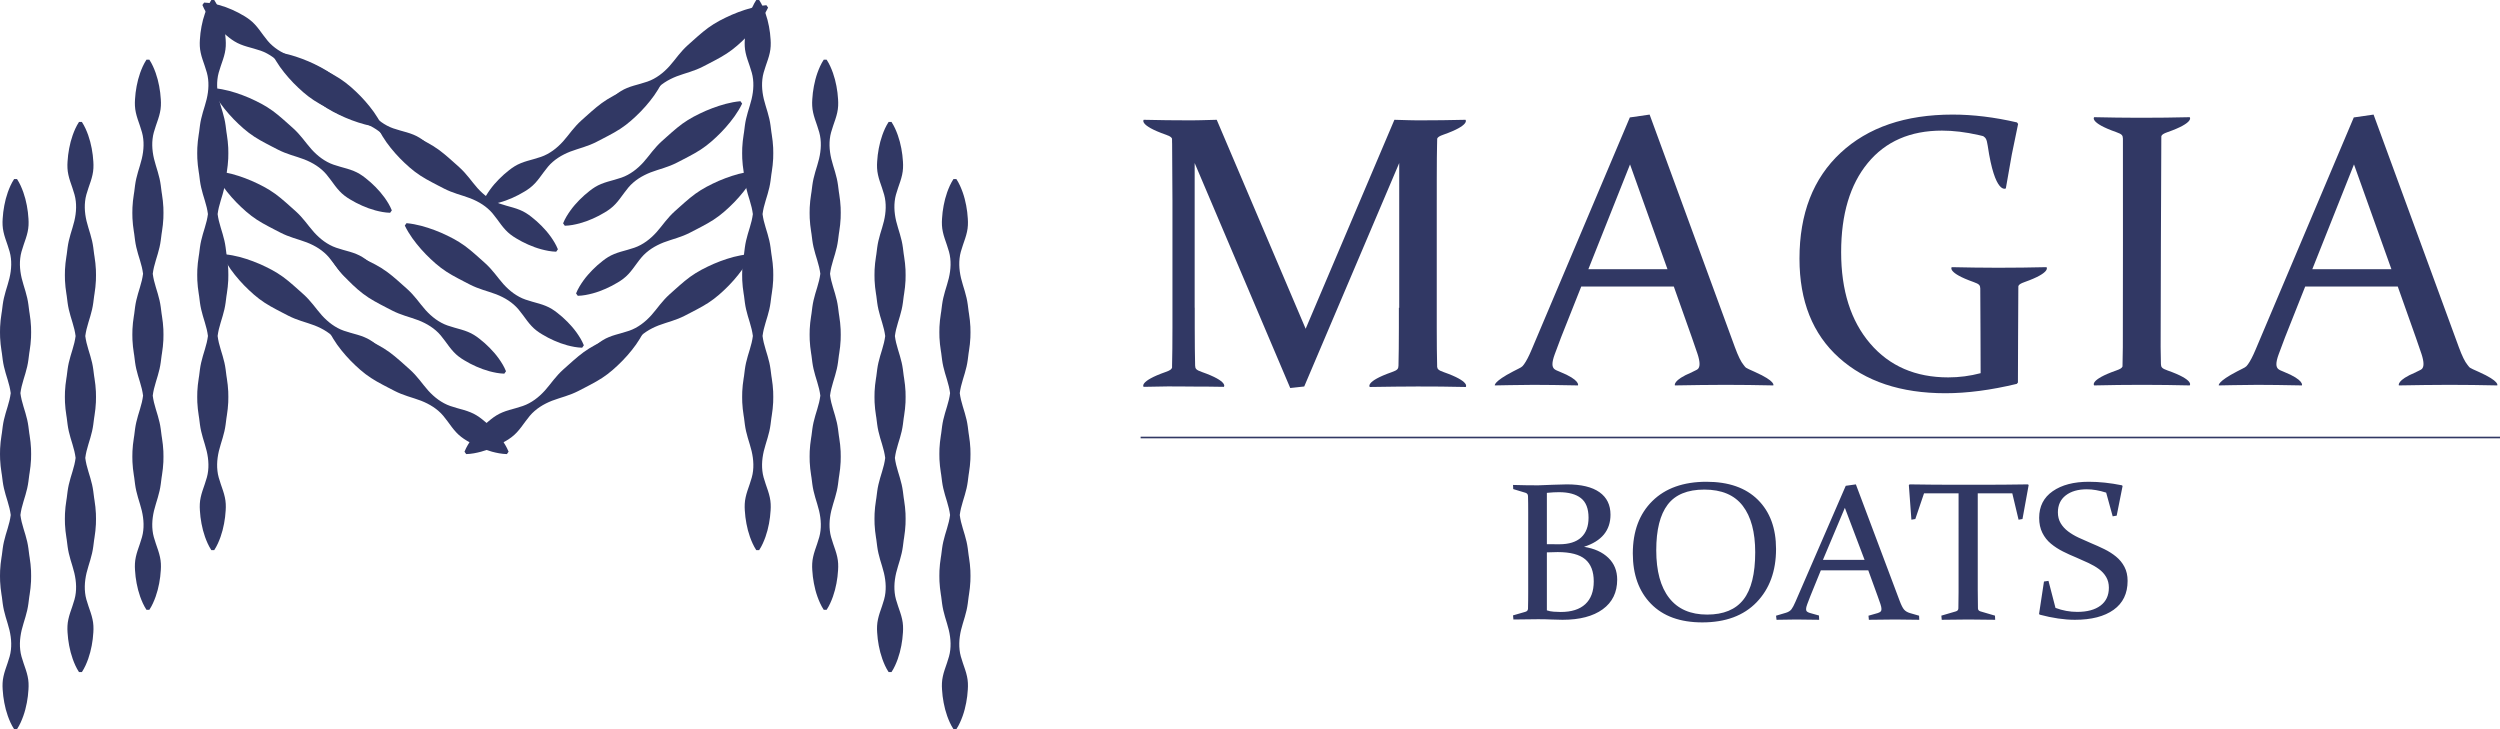
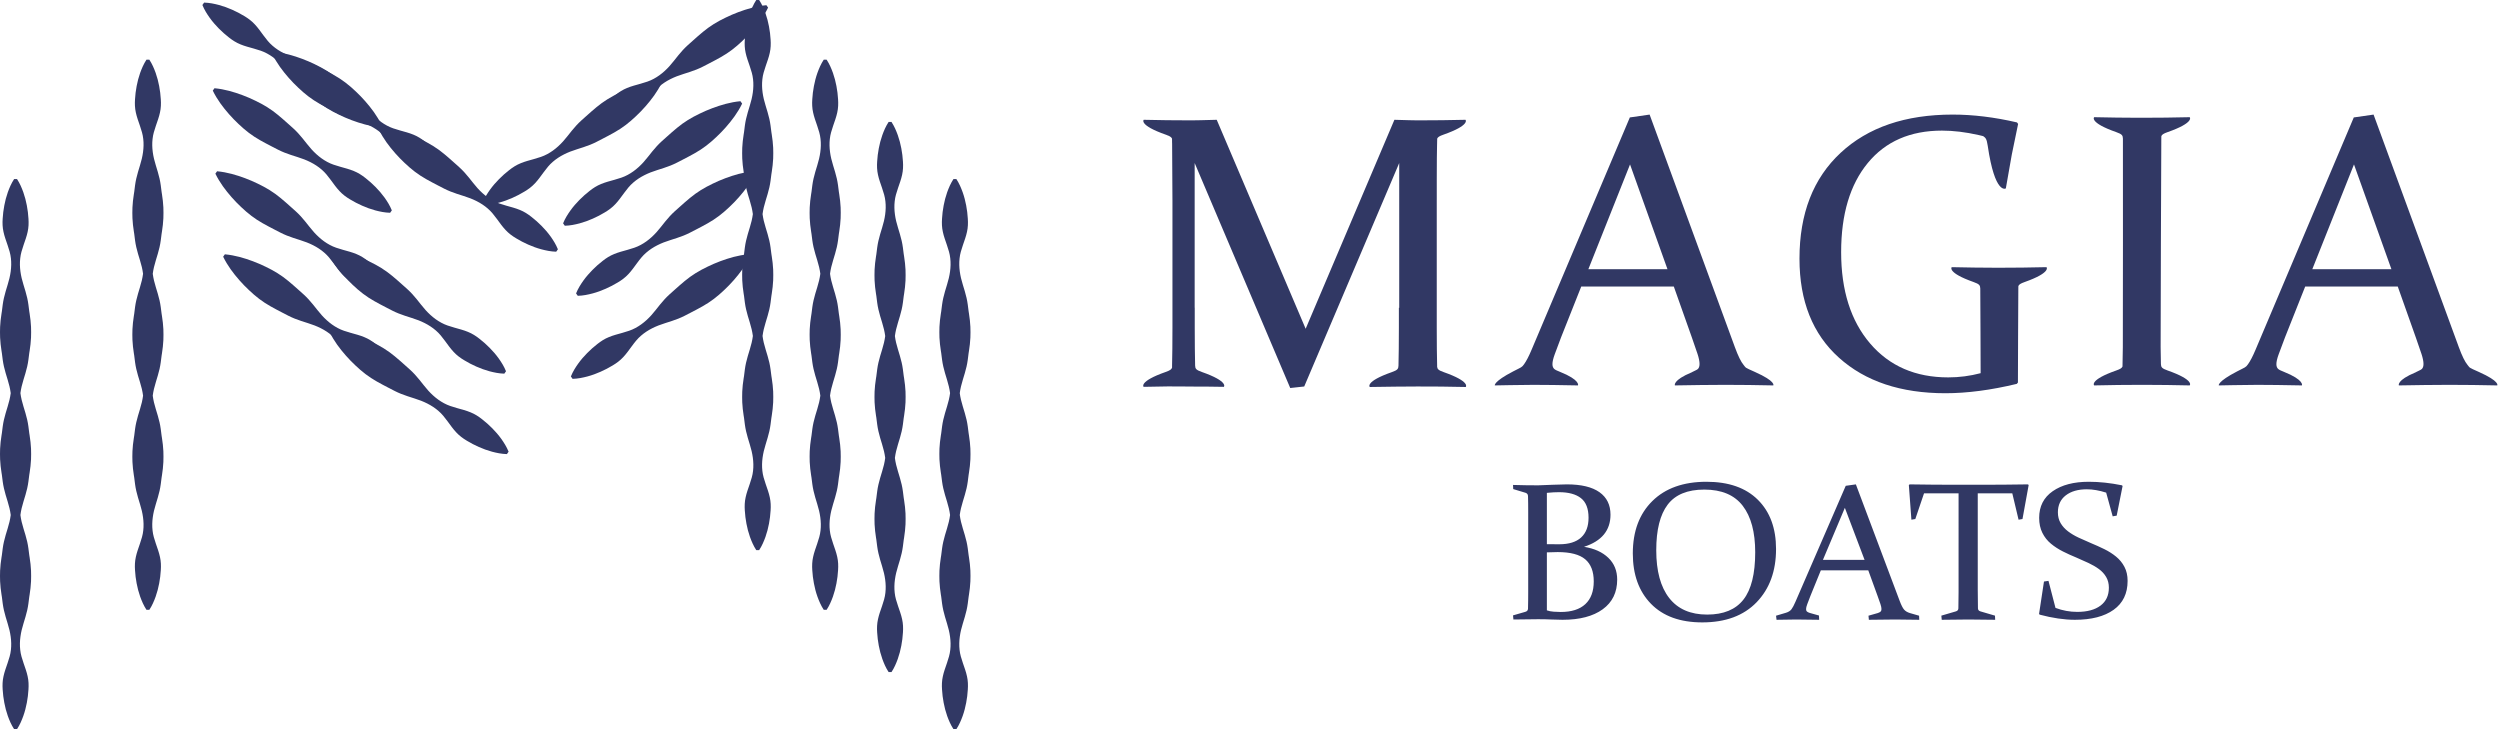
<svg xmlns="http://www.w3.org/2000/svg" width="960px" height="280px" viewBox="0 0 960 280" version="1.1">
  <title>Group 5</title>
  <g id="Page-1" stroke="none" stroke-width="1" fill="none" fill-rule="evenodd">
    <g id="Group-5">
      <g id="Group-3" transform="translate(438, 44)">
-         <line x1="0" y1="124" x2="522" y2="124" id="Stroke-1" stroke="#313864" stroke-width="0.628" />
        <g id="Group" transform="translate(1, 0)" fill="#313864" fill-rule="nonzero">
          <path d="M512.865,98.816 C508.758,96.989 509.556,97.344 508.549,96.152 C507.541,94.96 506.425,92.682 505.193,89.323 L472.45,0 L464.853,1.095 L427.169,90.201 C426.088,92.778 425.104,94.677 424.218,95.894 C423.337,97.116 423.341,96.917 420.088,98.599 C412.386,102.58 413.012,104 413.012,104 C413.012,104 423.404,103.784 427.833,103.784 C432.258,103.784 437.957,103.856 444.941,104 C444.941,104 445.978,101.961 437.932,98.744 C437.102,98.409 436.3,98.098 435.833,97.687 C435.364,97.272 435.134,96.65 435.134,95.822 C435.134,94.901 435.429,93.631 436.02,92.022 C436.606,90.419 437.419,88.252 438.453,85.523 L446.194,66.029 L481.742,66.029 L488.676,85.597 C489.606,88.228 490.337,90.335 490.85,91.916 C491.369,93.495 491.623,94.774 491.623,95.75 C491.623,96.626 491.413,97.272 490.996,97.687 C490.58,98.098 489.495,98.458 488.898,98.816 C488.829,98.858 488.766,98.898 488.701,98.936 C481.17,102.044 482.163,104 482.163,104 L482.184,104 C489.147,103.871 495.26,103.797 500.534,103.788 C500.988,103.788 501.449,103.788 501.908,103.793 C501.908,103.788 501.908,103.788 501.903,103.784 L502.021,103.784 C507.526,103.784 513.501,103.856 519.944,104 C519.944,104 521.1,102.488 512.865,98.816 L512.865,98.816 Z M448.924,59.38 L464.931,19.136 L479.306,59.38 L448.924,59.38 Z" id="Fill-48" />
          <path d="M234.866,98.816 C230.764,96.989 231.557,97.344 230.55,96.152 C229.541,94.96 228.426,92.682 227.199,89.323 L194.453,0 L186.859,1.095 L149.174,90.201 C148.092,92.778 147.109,94.677 146.223,95.894 C145.342,97.116 145.346,96.917 142.093,98.599 C134.392,102.58 135.012,104 135.012,104 C135.012,104 145.415,103.784 149.838,103.784 C154.262,103.784 159.967,103.856 166.945,104 C166.945,104 167.986,101.961 159.938,98.744 C159.112,98.409 158.308,98.098 157.837,97.687 C157.374,97.272 157.139,96.65 157.139,95.822 C157.139,94.901 157.433,93.631 158.025,92.022 C158.616,90.419 159.424,88.252 160.457,85.523 L168.198,66.029 L203.744,66.029 L210.678,85.597 C211.613,88.228 212.339,90.335 212.852,91.916 C213.37,93.495 213.625,94.774 213.625,95.75 C213.625,96.626 213.418,97.272 212.997,97.687 C212.582,98.098 211.501,98.458 210.9,98.816 C210.831,98.858 210.768,98.898 210.703,98.936 C203.178,102.044 204.165,104 204.165,104 L204.19,104 C211.143,103.871 217.249,103.797 222.529,103.788 C222.989,103.788 223.45,103.788 223.915,103.793 C223.909,103.788 223.909,103.788 223.909,103.784 L224.026,103.784 C229.532,103.784 235.507,103.856 241.944,104 C241.944,104 243.1,102.488 234.866,98.816 L234.866,98.816 Z M170.927,59.38 L186.934,19.136 L201.314,59.38 L170.927,59.38 Z" id="Fill-50" />
          <path d="M115.394,98.902 C113.373,98.194 112.949,97.739 112.848,96.772 C112.855,96.694 112.867,96.607 112.861,96.514 C112.764,92.564 112.714,87.709 112.714,81.957 L112.714,32.654 L112.72,32.654 L112.72,24.676 C112.72,21.751 112.729,19.082 112.754,16.665 C112.773,14.854 112.798,13.17 112.832,11.621 C112.842,11.232 112.852,10.848 112.861,10.486 C112.861,10.456 112.861,10.427 112.855,10.399 C112.855,10.306 112.861,10.209 112.867,10.119 C112.895,9.787 112.871,9.495 112.882,9.233 C113.124,8.646 113.735,8.248 115.291,7.705 C125.719,4.045 123.748,2 123.748,2 L123.744,2 C120.61,2.074 117.537,2.125 114.525,2.165 L114.525,2.161 C111.456,2.201 108.425,2.218 105.435,2.218 C105.435,2.218 99.661,2.137 96.451,2 L62.372,82.249 L28.223,2 C24.885,2.14 18.497,2.218 18.497,2.218 C15.506,2.218 12.475,2.201 9.412,2.161 L9.412,2.165 C6.394,2.125 3.321,2.074 0.188,2 C0.184,2 -1.788,4.045 8.645,7.705 C8.883,7.792 9.099,7.87 9.294,7.948 L9.294,7.995 C9.299,7.995 9.303,7.999 9.309,7.999 C9.406,8.024 9.5,8.045 9.586,8.067 C10.46,8.447 10.864,8.787 11.055,9.233 C11.061,9.495 11.042,9.787 11.07,10.119 L11.07,10.345 L11.07,10.486 C11.08,10.723 11.086,10.972 11.095,11.219 C11.13,12.882 11.216,32.654 11.216,32.654 L11.221,32.654 L11.221,81.957 C11.221,87.709 11.168,92.564 11.07,96.514 C11.061,96.757 11.074,96.956 11.08,97.135 C10.88,97.826 10.309,98.242 8.606,98.84 C-1.828,102.504 0.149,104.548 0.149,104.548 C3.337,104.476 6.454,104.421 9.513,104.383 C9.513,104.406 13.807,104.411 15.56,104.411 C17.262,104.411 19.167,104.43 21.23,104.457 C21.23,104.43 27.647,104.47 30.96,104.548 C30.96,104.548 32.932,102.504 22.505,98.84 C20.24,98.05 19.976,97.573 19.926,96.355 C19.879,94.403 19.841,92.233 19.82,89.845 C19.791,87.453 19.781,84.797 19.781,81.87 L19.781,74.134 L19.751,74.134 L19.751,18.605 L56.448,105 L61.823,104.411 L98.298,18.605 L98.298,74.191 C98.256,74.191 98.212,74.191 98.169,74.196 L98.169,81.931 C98.169,84.856 98.157,87.516 98.128,89.904 C98.109,92.292 98.069,94.466 98.018,96.412 C97.972,97.63 97.705,98.107 95.445,98.902 C85.012,102.562 86.988,104.607 86.988,104.607 C90.297,104.529 96.695,104.461 96.695,104.47 C99.548,104.43 102.429,104.411 105.322,104.411 C108.265,104.411 114.35,104.451 114.35,104.446 C117.453,104.48 120.616,104.533 123.851,104.607 C123.851,104.607 125.826,102.562 115.394,98.902" id="Fill-52" />
          <path d="M337.688,58.755 L337.688,58.755 C334.644,58.795 331.633,58.812 328.66,58.812 C328.224,58.812 327.782,58.808 327.346,58.808 C321.926,58.797 316.308,58.724 310.466,58.589 C310.466,58.589 308.507,60.641 318.868,64.308 C321.117,65.099 321.378,65.577 321.428,66.798 C321.475,68.753 321.562,99.303 321.562,99.303 C317.485,100.378 313.34,100.918 309.117,100.918 C296.551,100.918 286.558,96.58 279.137,87.91 C271.713,79.235 268,67.545 268,52.842 C268,38.282 271.413,26.859 278.234,18.585 C285.051,10.298 294.549,6.156 306.726,6.156 C311.135,6.156 315.802,6.725 320.73,7.843 C320.802,7.856 320.88,7.872 320.952,7.893 C321.179,7.955 321.403,8.003 321.615,8.048 C321.926,8.121 322.237,8.199 322.552,8.281 C323.424,8.914 323.879,9.193 324.283,11.947 C327.075,31.034 331.241,28.348 331.241,28.345 L331.244,28.339 C331.997,23.938 332.761,19.615 333.529,15.361 L335.956,3.593 L335.515,3.007 C326.896,1.002 318.663,0 310.818,0 C292.653,0 278.302,4.903 267.78,14.699 C257.26,24.492 252,38.038 252,55.335 C252,71.601 257.057,84.283 267.175,93.366 C277.288,102.455 290.908,107 308.018,107 C316.355,107 325.499,105.804 335.442,103.407 L335.884,102.896 C335.884,102.896 335.991,68.678 336.04,66.723 C336.068,66.394 336.044,66.096 336.055,65.839 C336.301,65.251 336.906,64.852 338.448,64.308 C348.815,60.641 346.852,58.589 346.852,58.589 C343.738,58.662 340.684,58.715 337.688,58.755" id="Fill-54" />
          <path d="M390.96,8.262 C391.203,7.673 391.821,7.273 393.376,6.729 C403.83,3.057 401.851,1 401.851,1 C398.706,1.074 395.629,1.128 392.607,1.166 C389.532,1.206 386.494,1.221 383.497,1.221 L382.172,1.221 C376.704,1.21 371.037,1.137 365.15,1 C365.15,1 363.168,3.057 373.624,6.729 C375.889,7.527 376.157,7.999 376.201,9.222 C376.256,11.181 376.191,86.856 376.168,89.279 C376.138,91.703 376.103,93.894 376.055,95.848 C376.03,96.182 376.05,96.475 376.04,96.738 C375.795,97.328 375.179,97.727 373.624,98.271 C363.168,101.946 365.15,104 365.15,104 C368.294,103.928 371.375,103.87 374.391,103.834 C377.467,103.794 380.504,103.777 383.503,103.777 C383.943,103.777 384.387,103.783 384.827,103.783 C390.289,103.792 395.962,103.861 401.851,104 C401.851,104 403.83,101.946 393.376,98.271 C391.111,97.473 390.842,96.997 390.794,95.774 C390.744,93.819 390.71,91.64 390.685,89.241 C390.662,86.845 390.895,11.106 390.945,9.15 C390.974,8.818 390.951,8.521 390.96,8.262" id="Fill-56" />
        </g>
        <path d="M162.022,194 C168.593,194 173.732,192.656 177.439,189.967 C181.146,187.279 183,183.48 183,178.569 C183,175.181 181.869,172.395 179.606,170.21 C177.343,168.025 174.23,166.613 170.267,165.975 C177.043,163.789 180.43,159.677 180.43,153.637 C180.43,149.881 179.018,147.002 176.193,145.001 C173.368,143 169.194,142 163.671,142 C162.751,142 160.974,142.049 158.34,142.147 C155.707,142.246 153.802,142.319 152.626,142.368 C149.507,142.368 146.298,142.319 143,142.221 L143,142.221 L143.077,143.805 L147.832,145.241 C148.42,145.437 148.727,145.855 148.753,146.493 C148.778,147.303 148.797,148.212 148.81,149.218 C148.823,150.225 148.829,151.354 148.829,152.606 L148.829,183.341 C148.827,184.479 148.82,185.533 148.81,186.506 C148.797,187.721 148.778,188.82 148.753,189.802 C148.702,190.391 148.356,190.771 147.717,190.943 L147.717,190.943 L143,192.306 L143.153,193.89 C146.4,193.816 149.571,193.779 152.664,193.779 C154.556,193.779 156.263,193.816 157.784,193.89 C159.306,193.963 160.718,194 162.022,194 Z M160.744,165 C159.137,165 157.556,164.988 156,164.963 L156,164.963 L156,145.256 C156.904,145.158 157.744,145.091 158.522,145.055 C159.3,145.018 160.016,145 160.668,145 C164.333,145 167.137,145.762 169.082,147.285 C171.027,148.809 172,151.313 172,154.799 C172,158.114 171.053,160.643 169.158,162.386 C167.263,164.129 164.458,165 160.744,165 Z M161.314,191 C160.491,191 159.586,190.963 158.601,190.89 C157.615,190.817 156.748,190.645 156,190.376 L156,190.376 L156,168.11 C157.347,168.037 158.732,168 160.154,168 C165.019,168 168.543,168.923 170.726,170.77 C172.909,172.616 174,175.447 174,179.262 C174,183.077 172.921,185.987 170.763,187.992 C168.605,189.997 165.455,191 161.314,191 Z M215.664,195 C224.603,195 231.56,192.422 236.536,187.267 C241.512,182.112 244,175.298 244,166.824 C244,158.841 241.677,152.541 237.03,147.924 C232.383,143.308 225.806,141 217.298,141 C208.435,141 201.503,143.467 196.502,148.402 C191.501,153.337 189,160.041 189,168.514 C189,176.645 191.323,183.092 195.97,187.855 C200.617,192.618 207.181,195 215.664,195 Z M217.546,192 C211.144,192 206.285,189.878 202.971,185.633 C199.657,181.388 198,175.278 198,167.303 C198,159.474 199.463,153.633 202.388,149.78 C205.313,145.927 210.001,144 216.454,144 C223.107,144 228.028,146.08 231.217,150.239 C234.406,154.398 236,160.343 236,168.073 C236,176.318 234.5,182.367 231.5,186.22 C228.499,190.073 223.848,192 217.546,192 Z M299,194 L298.924,192.43 L295.371,191.407 C294.414,191.115 293.676,190.671 293.16,190.074 C292.643,189.478 292.07,188.34 291.44,186.66 L291.44,186.66 L274.656,142 L270.763,142.548 L251.447,187.098 C250.892,188.389 250.388,189.338 249.935,189.947 C249.481,190.555 248.775,191.006 247.818,191.298 L247.818,191.298 L244,192.43 L244.189,194 C246.986,193.927 249.519,193.89 251.787,193.89 C254.055,193.89 256.978,193.927 260.557,194 L260.557,194 L260.481,192.357 L256.966,191.371 C256.487,191.225 256.128,191.048 255.888,190.841 C255.649,190.634 255.529,190.324 255.529,189.91 C255.529,189.448 255.68,188.815 255.983,188.011 C256.285,187.208 256.701,186.125 257.23,184.761 L257.23,184.761 L261.199,175.011 L279.419,175.011 L282.973,184.798 C283.451,186.112 283.823,187.165 284.088,187.956 C284.352,188.748 284.485,189.387 284.485,189.874 C284.485,190.312 284.377,190.634 284.163,190.841 C283.949,191.048 283.59,191.237 283.086,191.407 L283.086,191.407 L279.495,192.43 L279.646,194 C283.552,193.927 286.942,193.89 289.814,193.89 C292.637,193.89 295.699,193.927 299,194 L299,194 Z M278,171 L262,171 L270.427,151 L278,171 Z M328.147,194 L328.072,192.406 L322.51,190.775 C321.883,190.603 321.558,190.22 321.533,189.627 C321.483,187.749 321.458,185.352 321.458,182.436 L321.458,182.436 L321.458,145.447 L334.724,145.447 L337.129,155.565 L338.632,155.306 L341,142.297 L340.775,142 C334.536,142.099 328.611,142.148 322.998,142.148 L322.998,142.148 L312.964,142.148 C307.327,142.148 301.426,142.099 295.263,142 L295.263,142 L295,142.297 L295.977,155.565 L297.48,155.306 L300.825,145.447 L314.092,145.447 L314.091,183.389 C314.086,185.878 314.061,187.957 314.016,189.627 C313.991,190.22 313.666,190.603 313.039,190.775 L313.039,190.775 L307.477,192.406 L307.627,194 C311.361,193.926 314.768,193.889 317.85,193.889 C320.831,193.889 324.264,193.926 328.147,194 L328.147,194 Z M358.769,194 C365.103,194 370.058,192.721 373.635,190.162 C377.212,187.603 379,183.9 379,179.05 C379,177.003 378.596,175.212 377.788,173.677 C376.981,172.142 375.904,170.826 374.558,169.73 C373.212,168.633 371.705,167.677 370.038,166.86 C368.372,166.044 366.654,165.27 364.885,164.539 C363.269,163.857 361.705,163.163 360.192,162.456 C358.679,161.749 357.327,160.945 356.135,160.043 C354.942,159.142 353.994,158.094 353.288,156.9 C352.583,155.706 352.231,154.317 352.231,152.733 C352.231,149.955 353.237,147.786 355.25,146.227 C357.263,144.667 359.962,143.888 363.346,143.888 C365.603,143.888 368.077,144.314 370.769,145.167 L370.769,145.167 L373.269,154.268 L374.808,154.012 L377.077,142.608 L376.808,142.352 C372.372,141.451 368.128,141 364.077,141 C358.333,141 353.724,142.206 350.25,144.619 C346.776,147.031 345.038,150.443 345.038,154.853 C345.038,157.046 345.449,158.965 346.269,160.61 C347.09,162.255 348.186,163.644 349.558,164.777 C350.929,165.91 352.462,166.903 354.154,167.756 C355.846,168.609 357.59,169.401 359.385,170.132 C360.974,170.814 362.513,171.502 364,172.197 C365.487,172.891 366.814,173.665 367.981,174.518 C369.147,175.371 370.077,176.388 370.769,177.57 C371.462,178.752 371.808,180.123 371.808,181.682 C371.808,184.655 370.737,186.946 368.596,188.554 C366.455,190.162 363.474,190.966 359.654,190.966 C356.808,190.966 354.026,190.454 351.308,189.431 L351.308,189.431 L348.615,179.05 L346.885,179.306 L345,191.734 L345.231,192.026 C350.179,193.342 354.692,194 358.769,194 Z" id="BOATS" fill="#313864" fill-rule="nonzero" />
      </g>
      <g id="Group-2" transform="translate(-0, 0)" fill="#313864" fill-rule="nonzero">
-         <path d="M86.179,71.978 C86.569,70.285 86.748,68.595 86.96,66.903 C86.963,66.887 86.965,66.87 86.968,66.851 C87.017,66.553 87.064,66.253 87.109,65.956 C87.38,64.264 87.564,62.572 87.646,60.883 C87.683,60.195 87.693,59.508 87.683,58.82 C87.693,58.132 87.683,57.444 87.646,56.757 C87.564,55.066 87.38,53.374 87.109,51.683 C87.064,51.384 87.017,51.085 86.968,50.788 C86.965,50.77 86.963,50.752 86.96,50.735 C86.748,49.045 86.569,47.352 86.179,45.662 C85.807,43.971 85.256,42.279 84.75,40.589 C83.686,37.206 83.112,33.824 83.497,30.44 C83.83,27.058 85.625,23.677 86.343,20.294 C86.726,18.605 86.776,16.912 86.661,15.222 C86.554,13.529 86.371,11.839 86.035,10.147 C85.716,8.456 85.285,6.766 84.688,5.074 C84.073,3.384 83.367,1.693 82.264,0 L81.152,0 C80.049,1.693 79.346,3.384 78.731,5.074 C78.132,6.766 77.7,8.456 77.382,10.147 C77.048,11.839 76.862,13.529 76.758,15.222 C76.643,16.912 76.692,18.605 77.075,20.294 C77.794,23.677 79.586,27.058 79.921,30.44 C80.304,33.824 79.731,37.206 78.666,40.589 C78.16,42.279 77.612,43.971 77.24,45.662 C76.847,47.352 76.67,49.045 76.459,50.735 C76.456,50.752 76.454,50.77 76.451,50.785 C76.402,51.085 76.355,51.384 76.31,51.683 C76.039,53.374 75.855,55.066 75.771,56.757 C75.736,57.444 75.723,58.132 75.733,58.82 C75.723,59.508 75.736,60.195 75.771,60.883 C75.855,62.572 76.039,64.264 76.31,65.956 C76.355,66.255 76.402,66.555 76.451,66.854 C76.454,66.87 76.456,66.887 76.459,66.903 C76.67,68.595 76.847,70.285 77.24,71.978 C77.612,73.671 78.16,75.36 78.666,77.051 C79.209,78.769 79.624,80.49 79.847,82.208 C79.624,83.926 79.209,85.644 78.666,87.362 C78.16,89.054 77.612,90.745 77.24,92.437 C76.847,94.127 76.67,95.818 76.459,97.51 C76.456,97.528 76.454,97.543 76.451,97.56 C76.402,97.86 76.355,98.16 76.31,98.459 C76.039,100.149 75.855,101.839 75.771,103.532 C75.736,104.219 75.723,104.907 75.733,105.595 C75.723,106.281 75.736,106.971 75.771,107.655 C75.855,109.348 76.039,111.038 76.31,112.728 C76.355,113.03 76.402,113.328 76.451,113.627 C76.454,113.644 76.456,113.662 76.459,113.678 C76.67,115.37 76.847,117.061 77.24,118.753 C77.612,120.443 78.16,122.134 78.666,123.826 C79.211,125.554 79.626,127.283 79.852,129.011 C79.626,130.739 79.211,132.467 78.666,134.195 C78.16,135.888 77.612,137.577 77.24,139.268 C76.847,140.96 76.67,142.651 76.459,144.344 C76.456,144.359 76.454,144.376 76.451,144.394 C76.402,144.694 76.355,144.993 76.31,145.292 C76.039,146.983 75.855,148.673 75.771,150.365 C75.736,151.053 75.723,151.741 75.733,152.426 C75.723,153.114 75.736,153.801 75.771,154.489 C75.855,156.182 76.039,157.872 76.31,159.562 C76.355,159.862 76.402,160.161 76.451,160.46 C76.454,160.478 76.456,160.493 76.459,160.511 C76.67,162.204 76.847,163.894 77.24,165.584 C77.612,167.277 78.16,168.967 78.666,170.657 C79.731,174.04 80.304,177.423 79.921,180.805 C79.586,184.188 77.794,187.568 77.075,190.951 C76.692,192.644 76.643,194.334 76.758,196.024 C76.862,197.716 77.048,199.41 77.382,201.099 C77.7,202.789 78.132,204.481 78.731,206.173 C79.346,207.863 80.049,209.555 81.152,211.246 L82.264,211.246 C83.367,209.555 84.073,207.863 84.688,206.173 C85.285,204.481 85.716,202.789 86.035,201.099 C86.371,199.41 86.554,197.716 86.661,196.024 C86.776,194.334 86.726,192.644 86.343,190.951 C85.625,187.568 83.83,184.188 83.497,180.805 C83.112,177.423 83.686,174.04 84.75,170.657 C85.256,168.967 85.807,167.277 86.179,165.584 C86.569,163.894 86.748,162.204 86.96,160.511 C86.963,160.493 86.965,160.476 86.968,160.458 C87.017,160.161 87.064,159.862 87.109,159.562 C87.38,157.872 87.564,156.182 87.646,154.489 C87.683,153.801 87.693,153.114 87.683,152.426 C87.693,151.741 87.683,151.053 87.646,150.365 C87.564,148.673 87.38,146.983 87.109,145.292 C87.064,144.993 87.017,144.694 86.968,144.394 C86.965,144.376 86.963,144.361 86.96,144.344 C86.748,142.651 86.569,140.96 86.179,139.268 C85.807,137.577 85.256,135.888 84.75,134.195 C84.208,132.467 83.79,130.739 83.567,129.011 C83.79,127.283 84.208,125.554 84.75,123.826 C85.256,122.134 85.807,120.443 86.179,118.753 C86.569,117.061 86.748,115.37 86.96,113.678 C86.963,113.66 86.965,113.644 86.968,113.625 C87.017,113.328 87.064,113.028 87.109,112.728 C87.38,111.038 87.564,109.348 87.646,107.655 C87.683,106.971 87.693,106.281 87.683,105.595 C87.693,104.907 87.683,104.219 87.646,103.532 C87.564,101.839 87.38,100.149 87.109,98.459 C87.064,98.16 87.017,97.86 86.968,97.563 C86.965,97.543 86.963,97.528 86.96,97.51 C86.748,95.818 86.569,94.127 86.179,92.437 C85.807,90.745 85.256,89.054 84.75,87.362 C84.21,85.644 83.795,83.926 83.569,82.208 C83.795,80.49 84.21,78.769 84.75,77.051 C85.256,75.36 85.807,73.671 86.179,71.978" id="Fill-2" />
        <path d="M61.268,94.896 C61.658,93.204 61.837,91.514 62.049,89.823 C62.051,89.806 62.051,89.789 62.056,89.77 C62.105,89.471 62.153,89.174 62.198,88.875 C62.468,87.184 62.653,85.492 62.734,83.802 C62.772,83.114 62.782,82.426 62.772,81.738 C62.782,81.05 62.772,80.362 62.734,79.676 C62.653,77.985 62.468,76.295 62.198,74.602 C62.153,74.303 62.105,74.006 62.056,73.706 C62.051,73.689 62.051,73.671 62.049,73.653 C61.837,71.964 61.658,70.272 61.268,68.58 C60.893,66.89 60.345,65.197 59.838,63.507 C58.774,60.125 58.2,56.742 58.586,53.361 C58.918,49.979 60.714,46.595 61.43,43.213 C61.813,41.523 61.864,39.83 61.75,38.14 C61.643,36.45 61.459,34.757 61.123,33.067 C60.805,31.375 60.373,29.684 59.774,27.992 C59.16,26.302 58.456,24.611 57.353,22.918 L56.241,22.918 C55.138,24.611 54.434,26.302 53.819,27.992 C53.22,29.684 52.789,31.375 52.47,33.067 C52.136,34.757 51.951,36.45 51.844,38.14 C51.732,39.83 51.781,41.523 52.164,43.213 C52.88,46.595 54.675,49.979 55.01,53.361 C55.393,56.742 54.819,60.125 53.755,63.507 C53.248,65.197 52.701,66.89 52.328,68.58 C51.935,70.272 51.759,71.964 51.547,73.653 C51.545,73.671 51.543,73.689 51.54,73.704 C51.491,74.003 51.441,74.303 51.398,74.602 C51.125,76.295 50.941,77.985 50.862,79.676 C50.825,80.362 50.812,81.05 50.822,81.738 C50.812,82.426 50.825,83.114 50.862,83.802 C50.941,85.492 51.125,87.184 51.398,88.875 C51.441,89.174 51.491,89.473 51.54,89.773 C51.543,89.789 51.545,89.806 51.547,89.823 C51.759,91.514 51.935,93.204 52.328,94.896 C52.701,96.59 53.248,98.279 53.755,99.969 C54.298,101.69 54.71,103.408 54.935,105.126 C54.71,106.844 54.298,108.563 53.755,110.283 C53.248,111.973 52.701,113.663 52.328,115.356 C51.935,117.046 51.759,118.738 51.547,120.428 C51.545,120.446 51.543,120.461 51.54,120.479 C51.491,120.779 51.441,121.079 51.398,121.378 C51.125,123.068 50.941,124.76 50.862,126.451 C50.825,127.138 50.812,127.826 50.822,128.514 C50.812,129.201 50.825,129.889 50.862,130.574 C50.941,132.267 51.125,133.957 51.398,135.65 C51.441,135.949 51.491,136.247 51.54,136.545 C51.543,136.563 51.545,136.581 51.547,136.597 C51.759,138.289 51.935,139.979 52.328,141.672 C52.701,143.362 53.248,145.052 53.755,146.745 C54.3,148.473 54.715,150.202 54.941,151.93 C54.715,153.658 54.3,155.386 53.755,157.117 C53.248,158.807 52.701,160.496 52.328,162.19 C51.935,163.88 51.759,165.57 51.547,167.262 C51.545,167.277 51.543,167.295 51.54,167.313 C51.491,167.613 51.441,167.912 51.398,168.211 C51.125,169.902 50.941,171.592 50.862,173.284 C50.825,173.972 50.812,174.66 50.822,175.345 C50.812,176.033 50.825,176.72 50.862,177.408 C50.941,179.1 51.125,180.791 51.398,182.481 C51.441,182.781 51.491,183.081 51.54,183.379 C51.543,183.397 51.545,183.415 51.547,183.43 C51.759,185.122 51.935,186.813 52.328,188.504 C52.701,190.196 53.248,191.886 53.755,193.579 C54.819,196.961 55.393,200.342 55.01,203.724 C54.675,207.108 52.88,210.491 52.164,213.87 C51.781,215.562 51.732,217.253 51.844,218.945 C51.951,220.636 52.136,222.327 52.47,224.019 C52.789,225.709 53.22,227.402 53.819,229.092 C54.434,230.784 55.138,232.474 56.241,234.164 L57.353,234.164 C58.456,232.474 59.16,230.784 59.774,229.092 C60.373,227.402 60.805,225.709 61.123,224.019 C61.459,222.327 61.643,220.636 61.75,218.945 C61.864,217.253 61.813,215.562 61.43,213.87 C60.714,210.491 58.918,207.108 58.586,203.724 C58.2,200.342 58.774,196.961 59.838,193.579 C60.345,191.886 60.893,190.196 61.268,188.504 C61.658,186.813 61.837,185.122 62.049,183.43 C62.051,183.412 62.051,183.397 62.056,183.379 C62.105,183.081 62.153,182.781 62.198,182.481 C62.468,180.791 62.653,179.1 62.734,177.408 C62.772,176.72 62.782,176.033 62.772,175.345 C62.782,174.66 62.772,173.972 62.734,173.284 C62.653,171.592 62.468,169.902 62.198,168.211 C62.153,167.912 62.105,167.613 62.056,167.313 C62.051,167.295 62.051,167.28 62.049,167.262 C61.837,165.57 61.658,163.88 61.268,162.19 C60.893,160.496 60.345,158.807 59.838,157.117 C59.294,155.386 58.878,153.658 58.653,151.93 C58.878,150.202 59.294,148.473 59.838,146.745 C60.345,145.052 60.893,143.362 61.268,141.672 C61.658,139.979 61.837,138.289 62.049,136.597 C62.051,136.581 62.051,136.563 62.056,136.545 C62.105,136.247 62.153,135.947 62.198,135.65 C62.468,133.957 62.653,132.267 62.734,130.574 C62.772,129.889 62.782,129.201 62.772,128.514 C62.782,127.826 62.772,127.138 62.734,126.451 C62.653,124.76 62.468,123.068 62.198,121.378 C62.153,121.079 62.105,120.779 62.056,120.479 C62.051,120.464 62.051,120.446 62.049,120.428 C61.837,118.738 61.658,117.046 61.268,115.356 C60.893,113.663 60.345,111.973 59.838,110.283 C59.299,108.563 58.883,106.844 58.657,105.126 C58.883,103.408 59.299,101.69 59.838,99.969 C60.345,98.279 60.893,96.59 61.268,94.896" id="Fill-4" />
-         <path d="M35.361,118.811 C35.751,117.121 35.93,115.428 36.142,113.738 C36.142,113.72 36.144,113.703 36.15,113.684 C36.198,113.386 36.246,113.089 36.291,112.789 C36.562,111.099 36.746,109.407 36.827,107.716 C36.862,107.028 36.875,106.341 36.865,105.653 C36.875,104.965 36.862,104.277 36.827,103.59 C36.746,101.9 36.562,100.21 36.291,98.517 C36.246,98.218 36.198,97.921 36.15,97.621 C36.144,97.603 36.142,97.585 36.142,97.567 C35.93,95.878 35.751,94.185 35.361,92.495 C34.986,90.804 34.438,89.115 33.932,87.422 C32.868,84.039 32.293,80.657 32.678,77.276 C33.012,73.893 34.807,70.51 35.522,67.127 C35.905,65.438 35.958,63.745 35.843,62.054 C35.736,60.365 35.553,58.672 35.217,56.982 C34.898,55.289 34.466,53.599 33.869,51.907 C33.253,50.216 32.549,48.526 31.445,46.833 L30.334,46.833 C29.23,48.526 28.526,50.216 27.913,51.907 C27.314,53.599 26.881,55.289 26.563,56.982 C26.23,58.672 26.043,60.365 25.936,62.054 C25.824,63.745 25.874,65.438 26.257,67.127 C26.974,70.51 28.768,73.893 29.101,77.276 C29.486,80.657 28.912,84.039 27.848,87.422 C27.34,89.115 26.794,90.804 26.418,92.495 C26.028,94.185 25.852,95.878 25.638,97.567 C25.638,97.585 25.636,97.603 25.633,97.618 C25.583,97.918 25.534,98.218 25.492,98.517 C25.218,100.21 25.034,101.9 24.952,103.59 C24.917,104.277 24.904,104.965 24.914,105.653 C24.904,106.341 24.917,107.028 24.952,107.716 C25.034,109.407 25.218,111.099 25.492,112.789 C25.534,113.089 25.583,113.388 25.633,113.687 C25.636,113.703 25.638,113.72 25.638,113.738 C25.852,115.428 26.028,117.121 26.418,118.811 C26.794,120.501 27.34,122.193 27.848,123.887 C28.39,125.602 28.803,127.323 29.029,129.041 C28.803,130.759 28.39,132.477 27.848,134.195 C27.34,135.888 26.794,137.58 26.418,139.27 C26.028,140.96 25.852,142.653 25.638,144.343 C25.638,144.361 25.636,144.376 25.633,144.394 C25.583,144.693 25.534,144.993 25.492,145.293 C25.218,146.982 25.034,148.674 24.952,150.366 C24.917,151.053 24.904,151.74 24.914,152.428 C24.904,153.116 24.917,153.801 24.952,154.489 C25.034,156.182 25.218,157.871 25.492,159.565 C25.534,159.861 25.583,160.163 25.633,160.46 C25.636,160.478 25.638,160.496 25.638,160.511 C25.852,162.204 26.028,163.894 26.418,165.586 C26.794,167.277 27.34,168.969 27.848,170.659 C28.392,172.387 28.807,174.116 29.034,175.844 C28.807,177.572 28.392,179.3 27.848,181.028 C27.34,182.722 26.794,184.412 26.418,186.104 C26.028,187.794 25.852,189.484 25.638,191.177 C25.638,191.195 25.636,191.21 25.633,191.228 C25.583,191.527 25.534,191.826 25.492,192.126 C25.218,193.816 25.034,195.506 24.952,197.2 C24.917,197.887 24.904,198.574 24.914,199.262 C24.904,199.95 24.917,200.635 24.952,201.323 C25.034,203.015 25.218,204.705 25.492,206.396 C25.534,206.695 25.583,206.995 25.633,207.294 C25.636,207.312 25.638,207.33 25.638,207.345 C25.852,209.037 26.028,210.727 26.418,212.418 C26.794,214.111 27.34,215.801 27.848,217.493 C28.912,220.876 29.486,224.256 29.101,227.639 C28.768,231.023 26.974,234.405 26.257,237.788 C25.874,239.477 25.824,241.167 25.936,242.86 C26.043,244.551 26.23,246.241 26.563,247.934 C26.881,249.624 27.314,251.316 27.913,253.006 C28.526,254.699 29.23,256.389 30.334,258.078 L31.445,258.078 C32.549,256.389 33.253,254.699 33.869,253.006 C34.466,251.316 34.898,249.624 35.217,247.934 C35.553,246.241 35.736,244.551 35.843,242.86 C35.958,241.167 35.905,239.477 35.522,237.788 C34.807,234.405 33.012,231.023 32.678,227.639 C32.293,224.256 32.868,220.876 33.932,217.493 C34.438,215.801 34.986,214.111 35.361,212.418 C35.751,210.727 35.93,209.037 36.142,207.345 C36.142,207.328 36.144,207.312 36.15,207.294 C36.198,206.995 36.246,206.695 36.291,206.396 C36.562,204.705 36.746,203.015 36.827,201.323 C36.862,200.635 36.875,199.95 36.865,199.262 C36.875,198.574 36.862,197.887 36.827,197.2 C36.746,195.506 36.562,193.816 36.291,192.126 C36.246,191.826 36.198,191.527 36.15,191.228 C36.144,191.212 36.142,191.195 36.142,191.177 C35.93,189.484 35.751,187.794 35.361,186.104 C34.986,184.412 34.438,182.722 33.932,181.028 C33.387,179.3 32.972,177.572 32.746,175.844 C32.972,174.116 33.387,172.387 33.932,170.659 C34.438,168.969 34.986,167.277 35.361,165.586 C35.751,163.894 35.93,162.204 36.142,160.511 C36.142,160.496 36.144,160.478 36.15,160.46 C36.198,160.161 36.246,159.861 36.291,159.565 C36.562,157.871 36.746,156.182 36.827,154.489 C36.862,153.801 36.875,153.116 36.865,152.428 C36.875,151.74 36.862,151.053 36.827,150.366 C36.746,148.674 36.562,146.982 36.291,145.293 C36.246,144.993 36.198,144.693 36.15,144.397 C36.144,144.379 36.142,144.361 36.142,144.343 C35.93,142.653 35.751,140.96 35.361,139.27 C34.986,137.58 34.438,135.888 33.932,134.195 C33.392,132.477 32.977,130.759 32.75,129.041 C32.977,127.323 33.392,125.602 33.932,123.887 C34.438,122.193 34.986,120.501 35.361,118.811" id="Fill-6" />
        <path d="M10.449,140.733 C10.839,139.042 11.018,137.35 11.23,135.66 C11.232,135.642 11.235,135.625 11.235,135.606 C11.287,135.307 11.334,135.01 11.379,134.711 C11.65,133.021 11.834,131.327 11.916,129.638 C11.954,128.95 11.963,128.262 11.954,127.574 C11.963,126.887 11.954,126.199 11.916,125.512 C11.834,123.822 11.65,122.131 11.379,120.438 C11.334,120.139 11.287,119.843 11.235,119.543 C11.235,119.525 11.232,119.507 11.23,119.489 C11.018,117.8 10.839,116.109 10.449,114.416 C10.077,112.726 9.527,111.034 9.02,109.343 C7.956,105.961 7.382,102.578 7.767,99.195 C8.1,95.815 9.895,92.432 10.613,89.049 C10.996,87.36 11.047,85.666 10.932,83.976 C10.828,82.284 10.638,80.593 10.306,78.903 C9.987,77.211 9.557,75.521 8.955,73.828 C8.343,72.138 7.637,70.446 6.534,68.754 L5.422,68.754 C4.319,70.446 3.614,72.138 3.001,73.828 C2.402,75.521 1.969,77.211 1.653,78.903 C1.318,80.593 1.131,82.284 1.024,83.976 C0.912,85.666 0.962,87.36 1.345,89.049 C2.062,92.432 3.856,95.815 4.191,99.195 C4.574,102.578 4.001,105.961 2.936,109.343 C2.428,111.034 1.882,112.726 1.509,114.416 C1.116,116.109 0.939,117.8 0.728,119.489 C0.725,119.507 0.724,119.525 0.721,119.54 C0.671,119.84 0.621,120.139 0.579,120.438 C0.305,122.131 0.124,123.822 0.04,125.512 C0.005,126.199 -0.005,126.887 0.002,127.574 C-0.005,128.262 0.005,128.95 0.04,129.638 C0.124,131.327 0.305,133.021 0.579,134.711 C0.621,135.01 0.671,135.309 0.721,135.609 C0.724,135.625 0.725,135.642 0.728,135.66 C0.939,137.35 1.116,139.042 1.509,140.733 C1.882,142.423 2.428,144.115 2.936,145.805 C3.478,147.524 3.891,149.245 4.117,150.963 C3.891,152.681 3.478,154.399 2.936,156.119 C2.428,157.809 1.882,159.5 1.509,161.192 C1.116,162.882 0.939,164.574 0.728,166.265 C0.725,166.283 0.724,166.297 0.721,166.315 C0.671,166.615 0.621,166.914 0.579,167.214 C0.305,168.904 0.124,170.596 0.04,172.287 C0.005,172.974 -0.005,173.662 0.002,174.35 C-0.005,175.038 0.005,175.723 0.04,176.41 C0.124,178.104 0.305,179.793 0.579,181.486 C0.621,181.783 0.671,182.083 0.721,182.382 C0.724,182.399 0.725,182.417 0.728,182.433 C0.939,184.125 1.116,185.816 1.509,187.508 C1.882,189.198 2.428,190.891 2.936,192.581 C3.48,194.309 3.896,196.038 4.122,197.766 C3.896,199.494 3.48,201.222 2.936,202.951 C2.428,204.643 1.882,206.334 1.509,208.023 C1.116,209.716 0.939,211.405 0.728,213.099 C0.725,213.117 0.724,213.131 0.721,213.149 C0.671,213.449 0.621,213.748 0.579,214.048 C0.305,215.738 0.124,217.427 0.04,219.121 C0.005,219.808 -0.005,220.496 0.002,221.182 C-0.005,221.869 0.005,222.557 0.04,223.245 C0.124,224.935 0.305,226.627 0.579,228.317 C0.621,228.617 0.671,228.917 0.721,229.216 C0.724,229.233 0.725,229.249 0.728,229.266 C0.939,230.957 1.116,232.649 1.509,234.342 C1.882,236.032 2.428,237.723 2.936,239.415 C4.001,242.795 4.574,246.178 4.191,249.561 C3.856,252.944 2.062,256.327 1.345,259.709 C0.962,261.399 0.912,263.089 1.024,264.781 C1.131,266.473 1.318,268.163 1.653,269.855 C1.969,271.546 2.402,273.238 3.001,274.928 C3.614,276.62 4.319,278.311 5.422,280 L6.534,280 C7.637,278.311 8.343,276.62 8.955,274.928 C9.557,273.238 9.987,271.546 10.306,269.855 C10.638,268.163 10.828,266.473 10.932,264.781 C11.047,263.089 10.996,261.399 10.613,259.709 C9.895,256.327 8.1,252.944 7.767,249.561 C7.382,246.178 7.956,242.795 9.02,239.415 C9.527,237.723 10.077,236.032 10.449,234.342 C10.839,232.649 11.018,230.957 11.23,229.266 C11.232,229.249 11.235,229.231 11.235,229.214 C11.287,228.917 11.334,228.617 11.379,228.317 C11.65,226.627 11.834,224.935 11.916,223.245 C11.954,222.557 11.963,221.869 11.954,221.182 C11.963,220.496 11.954,219.808 11.916,219.121 C11.834,217.427 11.65,215.738 11.379,214.048 C11.334,213.748 11.287,213.449 11.235,213.149 C11.235,213.131 11.232,213.117 11.23,213.099 C11.018,211.405 10.839,209.716 10.449,208.023 C10.077,206.334 9.527,204.643 9.02,202.951 C8.476,201.222 8.06,199.494 7.837,197.766 C8.06,196.038 8.476,194.309 9.02,192.581 C9.527,190.891 10.077,189.198 10.449,187.508 C10.839,185.816 11.018,184.125 11.23,182.433 C11.232,182.417 11.235,182.399 11.235,182.382 C11.287,182.083 11.334,181.783 11.379,181.486 C11.65,179.793 11.834,178.104 11.916,176.41 C11.954,175.723 11.963,175.038 11.954,174.35 C11.963,173.662 11.954,172.974 11.916,172.287 C11.834,170.596 11.65,168.904 11.379,167.214 C11.334,166.914 11.287,166.615 11.235,166.318 C11.235,166.3 11.232,166.283 11.23,166.265 C11.018,164.574 10.839,162.882 10.449,161.192 C10.077,159.5 9.527,157.809 9.02,156.119 C8.48,154.399 8.065,152.681 7.839,150.963 C8.065,149.245 8.48,147.524 9.02,145.805 C9.527,144.115 10.077,142.423 10.449,140.733" id="Fill-8" />
        <path d="M149.806,81.708 C147.734,81.65 145.899,81.259 144.117,80.792 C142.344,80.313 140.669,79.694 139.063,78.98 C137.447,78.281 135.916,77.458 134.435,76.57 C132.95,75.689 131.559,74.667 130.369,73.373 C127.955,70.825 126.18,67.377 123.541,65.143 C120.931,62.87 117.752,61.391 114.287,60.323 C112.566,59.768 110.824,59.246 109.185,58.58 C107.533,57.926 106.009,57.095 104.464,56.296 C101.378,54.693 98.277,53.109 95.548,51.004 C94.178,49.956 92.867,48.828 91.61,47.625 C90.34,46.439 89.122,45.177 87.952,43.853 C85.623,41.185 83.427,38.33 81.708,34.8 L82.367,33.879 C86.325,34.257 89.801,35.312 93.147,36.554 C94.815,37.183 96.436,37.876 98.003,38.646 C99.58,39.395 101.106,40.22 102.577,41.13 C105.522,42.934 108.094,45.26 110.683,47.564 C111.975,48.718 113.29,49.84 114.478,51.146 C115.673,52.432 116.768,53.866 117.887,55.263 C120.092,58.102 122.591,60.535 125.657,62.17 C128.692,63.846 132.591,64.308 135.853,65.668 C137.498,66.327 138.948,67.26 140.299,68.333 C141.653,69.398 142.962,70.531 144.184,71.786 C145.415,73.027 146.577,74.365 147.641,75.838 C148.699,77.328 149.698,78.889 150.463,80.784 L149.806,81.708 Z" id="Fill-10" />
-         <path d="M223.543,133.523 C221.47,133.465 219.636,133.071 217.853,132.604 C216.08,132.125 214.406,131.509 212.8,130.795 C211.183,130.096 209.654,129.273 208.171,128.385 C206.686,127.502 205.296,126.482 204.106,125.188 C201.692,122.637 199.917,119.193 197.277,116.959 C194.668,114.683 191.489,113.207 188.024,112.137 C186.303,111.582 184.56,111.059 182.922,110.393 C181.269,109.743 179.745,108.912 178.201,108.112 C175.115,106.508 172.014,104.925 169.285,102.818 C167.915,101.773 166.604,100.645 165.347,99.442 C164.076,98.256 162.858,96.994 161.688,95.67 C159.36,93.002 157.164,90.148 155.445,86.618 L156.104,85.694 C160.06,86.075 163.538,87.13 166.884,88.37 C168.551,89 170.173,89.694 171.74,90.461 C173.317,91.213 174.846,92.038 176.311,92.947 C179.256,94.75 181.831,97.074 184.42,99.379 C185.712,100.535 187.026,101.657 188.214,102.961 C189.409,104.248 190.505,105.682 191.624,107.08 C193.829,109.918 196.328,112.351 199.393,113.987 C202.43,115.662 206.327,116.124 209.59,117.481 C211.234,118.141 212.684,119.076 214.034,120.149 C215.39,121.214 216.698,122.347 217.921,123.601 C219.152,124.843 220.313,126.177 221.378,127.654 C222.435,129.142 223.435,130.704 224.199,132.599 L223.543,133.523 Z" id="Fill-12" />
        <path d="M216.228,85.765 C216.992,83.87 217.996,82.308 219.052,80.821 C220.115,79.346 221.276,78.009 222.508,76.767 C223.729,75.513 225.037,74.38 226.393,73.315 C227.744,72.242 229.193,71.309 230.839,70.65 C234.1,69.29 238,68.828 241.034,67.153 C244.1,65.517 246.598,63.086 248.805,60.246 C249.922,58.849 251.018,57.415 252.216,56.129 C253.404,54.826 254.717,53.701 256.01,52.548 C258.598,50.241 261.171,47.918 264.116,46.114 C265.584,45.205 267.11,44.38 268.69,43.631 C270.257,42.861 271.877,42.167 273.543,41.539 C276.889,40.297 280.368,39.242 284.326,38.861 L284.982,39.788 C283.267,43.315 281.07,46.169 278.742,48.837 C277.569,50.161 276.353,51.422 275.083,52.609 C273.823,53.813 272.515,54.94 271.142,55.987 C268.413,58.092 265.312,59.676 262.226,61.279 C260.682,62.081 259.158,62.909 257.508,63.562 C255.866,64.229 254.124,64.751 252.406,65.303 C248.938,66.376 245.762,67.852 243.15,70.125 C240.513,72.359 238.735,75.803 236.324,78.354 C235.131,79.648 233.744,80.667 232.256,81.551 C230.776,82.439 229.247,83.262 227.63,83.961 C226.025,84.675 224.347,85.293 222.575,85.773 C220.794,86.236 218.957,86.63 216.885,86.69 L216.228,85.765 Z" id="Fill-14" />
        <path d="M221.21,112.671 C221.974,110.776 222.978,109.213 224.032,107.725 C225.097,106.251 226.261,104.914 227.49,103.672 C228.711,102.418 230.019,101.285 231.376,100.22 C232.728,99.147 234.177,98.212 235.821,97.556 C239.084,96.196 242.981,95.734 246.019,94.058 C249.082,92.422 251.58,89.991 253.787,87.151 C254.904,85.754 256,84.32 257.198,83.031 C258.386,81.728 259.699,80.606 260.993,79.452 C263.58,77.146 266.154,74.821 269.098,73.018 C270.566,72.109 272.092,71.284 273.673,70.532 C275.24,69.765 276.861,69.071 278.526,68.441 C281.871,67.201 285.35,66.146 289.308,65.765 L289.964,66.689 C288.249,70.219 286.052,73.073 283.724,75.741 C282.551,77.066 281.335,78.327 280.066,79.513 C278.805,80.717 277.495,81.844 276.128,82.892 C273.396,84.996 270.293,86.579 267.208,88.184 C265.664,88.984 264.14,89.814 262.491,90.467 C260.848,91.131 259.106,91.654 257.388,92.208 C253.92,93.278 250.745,94.757 248.135,97.03 C245.495,99.264 243.717,102.708 241.306,105.26 C240.113,106.553 238.726,107.573 237.238,108.456 C235.758,109.345 234.229,110.168 232.613,110.866 C231.006,111.581 229.332,112.199 227.557,112.675 C225.776,113.142 223.939,113.536 221.869,113.594 L221.21,112.671 Z" id="Fill-16" />
        <path d="M193.65,143.488 C191.58,143.427 189.742,143.036 187.96,142.569 C186.187,142.089 184.513,141.471 182.906,140.76 C181.287,140.061 179.759,139.238 178.278,138.347 C176.793,137.466 175.403,136.448 174.213,135.153 C171.799,132.601 170.024,129.155 167.384,126.921 C164.774,124.647 161.596,123.171 158.13,122.101 C156.409,121.546 154.667,121.023 153.028,120.357 C151.376,119.707 149.852,118.876 148.308,118.073 C145.222,116.471 142.12,114.889 139.391,112.782 C138.021,111.738 136.711,110.607 135.453,109.406 C134.183,108.219 132.965,106.958 131.795,105.634 C129.467,102.966 127.27,100.11 125.552,96.581 L126.208,95.658 C130.169,96.039 133.644,97.091 136.99,98.333 C138.657,98.964 140.278,99.655 141.847,100.424 C143.424,101.176 144.95,102.002 146.42,102.911 C149.365,104.712 151.938,107.039 154.526,109.343 C155.819,110.495 157.133,111.621 158.32,112.923 C159.516,114.21 160.612,115.643 161.729,117.045 C163.936,119.883 166.435,122.313 169.5,123.949 C172.535,125.624 176.434,126.088 179.697,127.446 C181.341,128.105 182.791,129.04 184.142,130.113 C185.497,131.178 186.805,132.308 188.026,133.566 C189.258,134.804 190.42,136.142 191.485,137.618 C192.541,139.104 193.542,140.669 194.306,142.564 L193.65,143.488 Z" id="Fill-18" />
        <path d="M150.8,113.594 C148.727,113.533 146.892,113.142 145.11,112.675 C143.338,112.196 141.663,111.581 140.057,110.866 C138.441,110.168 136.912,109.344 135.429,108.456 C133.944,107.573 132.553,106.554 131.363,105.259 C128.95,102.708 127.174,99.262 124.535,97.03 C121.926,94.754 118.747,93.278 115.282,92.208 C113.563,91.653 111.819,91.133 110.18,90.464 C108.531,89.813 107.007,88.982 105.463,88.183 C102.374,86.578 99.273,84.996 96.544,82.889 C95.173,81.845 93.863,80.714 92.606,79.513 C91.336,78.326 90.118,77.065 88.948,75.74 C86.618,73.073 84.423,70.216 82.705,66.688 L83.364,65.765 C87.32,66.145 90.797,67.2 94.145,68.44 C95.809,69.07 97.431,69.764 98.999,70.531 C100.576,71.283 102.105,72.108 103.572,73.017 C106.516,74.819 109.09,77.145 111.675,79.449 C112.97,80.605 114.285,81.728 115.472,83.03 C116.667,84.319 117.763,85.75 118.881,87.152 C121.09,89.99 123.586,92.42 126.651,94.055 C129.688,95.733 133.585,96.195 136.847,97.553 C138.492,98.212 139.941,99.147 141.29,100.22 C142.65,101.285 143.959,102.415 145.18,103.672 C146.409,104.914 147.57,106.248 148.634,107.725 C149.691,109.211 150.692,110.776 151.459,112.671 L150.8,113.594 Z" id="Fill-20" />
        <path d="M185.338,77.795 C186.105,75.9 187.105,74.338 188.16,72.851 C189.224,71.376 190.389,70.038 191.618,68.797 C192.839,67.542 194.147,66.409 195.504,65.344 C196.856,64.271 198.303,63.337 199.949,62.679 C203.21,61.322 207.109,60.857 210.144,59.181 C213.209,57.546 215.709,55.114 217.915,52.274 C219.033,50.876 220.128,49.442 221.326,48.156 C222.514,46.853 223.827,45.728 225.12,44.574 C227.708,42.268 230.282,39.944 233.226,38.14 C234.694,37.231 236.22,36.406 237.801,35.657 C239.368,34.887 240.989,34.193 242.654,33.564 C245.999,32.323 249.477,31.268 253.436,30.89 L254.093,31.814 C252.376,35.341 250.181,38.195 247.849,40.863 C246.679,42.19 245.463,43.449 244.194,44.636 C242.934,45.84 241.625,46.97 240.253,48.014 C237.524,50.119 234.421,51.704 231.336,53.306 C229.792,54.109 228.268,54.939 226.619,55.59 C224.976,56.257 223.234,56.779 221.516,57.334 C218.048,58.404 214.872,59.881 212.26,62.154 C209.623,64.388 207.846,67.832 205.435,70.384 C204.242,71.681 202.854,72.7 201.366,73.581 C199.885,74.469 198.357,75.292 196.741,75.991 C195.132,76.705 193.459,77.323 191.684,77.803 C189.904,78.27 188.067,78.661 185.997,78.719 L185.338,77.795 Z" id="Fill-22" />
        <path d="M226.192,48.898 C226.957,47.003 227.96,45.441 229.017,43.951 C230.078,42.476 231.243,41.14 232.472,39.899 C233.693,38.644 235.001,37.511 236.358,36.447 C237.71,35.374 239.157,34.439 240.804,33.782 C244.064,32.422 247.963,31.959 251.001,30.284 C254.064,28.649 256.563,26.217 258.769,23.377 C259.887,21.98 260.982,20.546 262.18,19.259 C263.368,17.957 264.681,16.831 265.975,15.678 C268.562,13.371 271.136,11.047 274.081,9.242 C275.548,8.334 277.074,7.509 278.655,6.757 C280.222,5.989 281.843,5.295 283.508,4.665 C286.853,3.426 290.331,2.371 294.29,1.993 L294.947,2.914 C293.231,6.444 291.035,9.298 288.705,11.966 C287.533,13.29 286.317,14.552 285.048,15.738 C283.791,16.942 282.479,18.07 281.11,19.117 C278.378,21.222 275.276,22.805 272.19,24.409 C270.646,25.211 269.122,26.039 267.473,26.693 C265.83,27.36 264.089,27.882 262.37,28.435 C258.902,29.505 255.724,30.983 253.114,33.257 C250.476,35.491 248.7,38.935 246.289,41.487 C245.096,42.781 243.708,43.8 242.22,44.684 C240.74,45.572 239.211,46.394 237.595,47.094 C235.987,47.809 234.314,48.425 232.539,48.903 C230.758,49.37 228.921,49.764 226.848,49.822 L226.192,48.898 Z" id="Fill-24" />
-         <path d="M178.363,173.453 C179.128,171.559 180.131,169.996 181.185,168.508 C182.249,167.034 183.412,165.697 184.643,164.455 C185.864,163.198 187.172,162.068 188.529,161.003 C189.881,159.93 191.328,158.995 192.974,158.335 C196.235,156.978 200.134,156.517 203.169,154.839 C206.235,153.205 208.733,150.774 210.94,147.934 C212.057,146.534 213.153,145.103 214.351,143.814 C215.539,142.511 216.849,141.389 218.146,140.235 C220.733,137.928 223.307,135.604 226.249,133.8 C227.719,132.892 229.245,132.067 230.826,131.315 C232.393,130.548 234.014,129.854 235.679,129.224 C239.024,127.984 242.503,126.929 246.461,126.548 L247.117,127.472 C245.402,131.002 243.205,133.856 240.877,136.523 C239.704,137.849 238.488,139.11 237.216,140.296 C235.959,141.499 234.65,142.627 233.278,143.674 C230.549,145.779 227.446,147.362 224.361,148.966 C222.817,149.767 221.293,150.596 219.644,151.247 C218.001,151.913 216.259,152.437 214.541,152.991 C211.073,154.061 207.898,155.537 205.285,157.813 C202.648,160.044 200.87,163.491 198.459,166.042 C197.267,167.336 195.879,168.356 194.393,169.239 C192.911,170.127 191.382,170.951 189.766,171.649 C188.157,172.364 186.485,172.98 184.71,173.458 C182.929,173.925 181.092,174.317 179.019,174.377 L178.363,173.453 Z" id="Fill-26" />
        <path d="M219.217,144.557 C219.982,142.662 220.985,141.099 222.039,139.611 C223.104,138.134 224.266,136.799 225.497,135.557 C226.718,134.304 228.026,133.171 229.383,132.106 C230.733,131.033 232.182,130.097 233.828,129.438 C237.089,128.081 240.989,127.619 244.023,125.943 C247.089,124.307 249.588,121.875 251.794,119.036 C252.912,117.638 254.007,116.204 255.206,114.917 C256.391,113.615 257.704,112.49 259,111.336 C261.586,109.029 264.161,106.705 267.103,104.901 C268.573,103.993 270.099,103.168 271.68,102.416 C273.247,101.649 274.866,100.955 276.533,100.324 C279.879,99.084 283.357,98.029 287.315,97.651 L287.972,98.572 C286.256,102.103 284.057,104.956 281.728,107.624 C280.558,108.948 279.342,110.211 278.073,111.397 C276.813,112.6 275.502,113.729 274.132,114.776 C271.403,116.88 268.301,118.463 265.215,120.068 C263.671,120.868 262.147,121.698 260.498,122.351 C258.856,123.015 257.113,123.538 255.396,124.093 C251.927,125.163 248.749,126.641 246.14,128.916 C243.5,131.149 241.726,134.594 239.314,137.145 C238.121,138.439 236.733,139.459 235.245,140.342 C233.765,141.23 232.233,142.054 230.618,142.752 C229.011,143.467 227.336,144.085 225.564,144.562 C223.783,145.028 221.947,145.422 219.874,145.48 L219.217,144.557 Z" id="Fill-28" />
        <path d="M195.302,173.453 C194.538,171.559 193.535,169.996 192.48,168.508 C191.416,167.034 190.254,165.697 189.023,164.455 C187.802,163.198 186.493,162.068 185.137,161.003 C183.787,159.93 182.338,158.995 180.693,158.335 C177.43,156.978 173.53,156.517 170.496,154.839 C167.43,153.205 164.932,150.774 162.726,147.934 C161.608,146.534 160.512,145.103 159.314,143.814 C158.129,142.511 156.813,141.389 155.52,140.235 C152.934,137.928 150.359,135.604 147.414,133.8 C145.946,132.892 144.42,132.067 142.84,131.315 C141.273,130.548 139.653,129.854 137.987,129.224 C134.642,127.984 131.162,126.929 127.204,126.548 L126.548,127.472 C128.264,131.002 130.463,133.856 132.792,136.523 C133.962,137.849 135.181,139.11 136.45,140.296 C137.707,141.499 139.017,142.627 140.388,143.674 C143.117,145.779 146.218,147.362 149.304,148.966 C150.848,149.767 152.372,150.596 154.022,151.247 C155.664,151.913 157.406,152.437 159.124,152.991 C162.592,154.061 165.771,155.537 168.38,157.813 C171.019,160.044 172.795,163.491 175.209,166.042 C176.399,167.336 177.79,168.356 179.274,169.239 C180.754,170.127 182.283,170.951 183.903,171.649 C185.508,172.364 187.181,172.98 188.955,173.458 C190.736,173.925 192.573,174.317 194.645,174.377 L195.302,173.453 Z" id="Fill-30" />
        <path d="M154.448,144.557 C153.684,142.662 152.681,141.099 151.626,139.611 C150.562,138.134 149.4,136.799 148.169,135.557 C146.948,134.304 145.639,133.171 144.283,132.106 C142.93,131.033 141.484,130.097 139.837,129.438 C136.576,128.081 132.676,127.619 129.642,125.943 C126.576,124.307 124.081,121.875 121.872,119.036 C120.754,117.638 119.658,116.204 118.46,114.917 C117.274,113.615 115.959,112.49 114.666,111.336 C112.077,109.029 109.505,106.705 106.56,104.901 C105.092,103.993 103.566,103.168 101.986,102.416 C100.419,101.649 98.797,100.955 97.133,100.324 C93.787,99.084 90.308,98.029 86.35,97.651 L85.694,98.572 C87.41,102.103 89.606,104.956 91.938,107.624 C93.107,108.948 94.326,110.211 95.596,111.397 C96.853,112.6 98.163,113.729 99.534,114.776 C102.263,116.88 105.364,118.463 108.45,120.068 C109.994,120.868 111.518,121.698 113.168,122.351 C114.809,123.015 116.552,123.538 118.27,124.093 C121.738,125.163 124.917,126.641 127.523,128.916 C130.165,131.149 131.941,134.594 134.352,137.145 C135.545,138.439 136.935,139.459 138.42,140.342 C139.9,141.23 141.429,142.054 143.046,142.752 C144.654,143.467 146.327,144.085 148.101,144.562 C149.882,145.028 151.718,145.422 153.791,145.48 L154.448,144.557 Z" id="Fill-32" />
        <path d="M78.382,0.996 C80.451,1.055 82.289,1.448 84.07,1.915 C85.843,2.395 87.519,3.011 89.125,3.724 C90.74,4.423 92.27,5.246 93.749,6.134 C95.237,7.018 96.628,8.037 97.819,9.331 C100.233,11.882 102.008,15.33 104.647,17.56 C107.256,19.836 110.432,21.313 113.9,22.382 C115.619,22.937 117.364,23.457 119.003,24.123 C120.652,24.778 122.175,25.608 123.72,26.407 C126.807,28.013 129.907,29.595 132.637,31.699 C134.01,32.746 135.318,33.874 136.577,35.078 C137.847,36.264 139.063,37.526 140.235,38.851 C142.565,41.517 144.761,44.372 146.477,47.902 L145.82,48.826 C141.863,48.445 138.383,47.39 135.038,46.15 C133.374,45.519 131.752,44.826 130.185,44.059 C128.605,43.307 127.079,42.482 125.611,41.574 C122.666,39.771 120.093,37.445 117.505,35.141 C116.212,33.985 114.898,32.863 113.71,31.56 C112.513,30.271 111.42,28.837 110.301,27.44 C108.093,24.601 105.597,22.168 102.53,20.533 C99.496,18.857 95.597,18.395 92.334,17.038 C90.69,16.379 89.241,15.443 87.888,14.37 C86.532,13.306 85.225,12.176 84.002,10.919 C82.773,9.677 81.611,8.339 80.547,6.866 C79.489,5.379 78.489,3.815 77.722,1.92 L78.382,0.996 Z" id="Fill-34" />
        <path d="M213.579,96.655 C211.506,96.597 209.672,96.206 207.889,95.736 C206.116,95.259 204.441,94.64 202.835,93.927 C201.217,93.228 199.688,92.405 198.207,91.516 C196.722,90.633 195.331,89.614 194.141,88.32 C191.727,85.768 189.953,82.321 187.313,80.09 C184.703,77.814 181.525,76.337 178.059,75.269 C176.339,74.715 174.596,74.193 172.957,73.526 C171.305,72.873 169.781,72.042 168.238,71.242 C165.15,69.637 162.05,68.054 159.32,65.95 C157.951,64.903 156.639,63.775 155.382,62.572 C154.112,61.385 152.894,60.124 151.724,58.799 C149.395,56.131 147.199,53.274 145.48,49.746 L146.138,48.826 C150.096,49.204 153.573,50.259 156.919,51.5 C158.587,52.129 160.208,52.823 161.772,53.59 C163.353,54.342 164.879,55.167 166.346,56.075 C169.291,57.879 171.867,60.204 174.455,62.51 C175.746,63.664 177.062,64.786 178.25,66.089 C179.445,67.378 180.54,68.809 181.659,70.21 C183.867,73.049 186.364,75.482 189.429,77.117 C192.464,78.793 196.363,79.255 199.626,80.612 C201.27,81.271 202.72,82.207 204.069,83.28 C205.426,84.345 206.734,85.478 207.956,86.731 C209.187,87.974 210.349,89.309 211.414,90.785 C212.468,92.273 213.47,93.836 214.235,95.731 L213.579,96.655 Z" id="Fill-36" />
        <path d="M172.722,67.758 C170.652,67.697 168.815,67.309 167.032,66.842 C165.26,66.359 163.585,65.745 161.979,65.03 C160.362,64.331 158.834,63.508 157.351,62.62 C155.866,61.737 154.475,60.718 153.285,59.423 C150.871,56.872 149.097,53.425 146.457,51.194 C143.848,48.918 140.67,47.441 137.205,46.372 C135.485,45.817 133.741,45.297 132.102,44.631 C130.453,43.977 128.93,43.146 127.385,42.347 C124.299,40.742 121.195,39.16 118.466,37.056 C117.096,36.008 115.786,34.879 114.529,33.676 C113.259,32.49 112.041,31.229 110.871,29.904 C108.538,27.236 106.345,24.382 104.626,20.855 L105.285,19.929 C109.241,20.309 112.72,21.364 116.065,22.603 C117.732,23.234 119.353,23.928 120.921,24.695 C122.498,25.447 124.027,26.272 125.494,27.181 C128.439,28.985 131.012,31.309 133.6,33.615 C134.893,34.769 136.206,35.892 137.394,37.197 C138.589,38.483 139.685,39.917 140.803,41.315 C143.012,44.154 145.508,46.586 148.573,48.221 C151.611,49.897 155.506,50.359 158.77,51.717 C160.413,52.378 161.863,53.311 163.213,54.384 C164.57,55.449 165.877,56.582 167.099,57.836 C168.33,59.078 169.492,60.415 170.557,61.889 C171.614,63.378 172.614,64.939 173.381,66.834 L172.722,67.758 Z" id="Fill-38" />
        <path d="M286.49,71.978 C286.099,70.286 285.921,68.596 285.711,66.905 C285.706,66.887 285.704,66.87 285.704,66.852 C285.652,66.553 285.604,66.256 285.559,65.956 C285.289,64.264 285.105,62.574 285.023,60.883 C284.986,60.196 284.976,59.508 284.986,58.82 C284.976,58.132 284.986,57.444 285.023,56.757 C285.105,55.067 285.289,53.374 285.559,51.684 C285.604,51.385 285.652,51.088 285.704,50.788 C285.704,50.77 285.706,50.753 285.711,50.735 C285.921,49.045 286.099,47.354 286.49,45.662 C286.862,43.97 287.412,42.279 287.919,40.589 C288.983,37.206 289.558,33.824 289.173,30.443 C288.839,27.061 287.044,23.677 286.328,20.294 C285.945,18.605 285.893,16.912 286.007,15.222 C286.115,13.529 286.3,11.839 286.634,10.147 C286.952,8.456 287.385,6.766 287.984,5.074 C288.595,3.384 289.302,1.691 290.406,0 L291.516,0 C292.621,1.691 293.324,3.384 293.938,5.074 C294.537,6.766 294.97,8.456 295.288,10.147 C295.622,11.839 295.808,13.529 295.912,15.222 C296.027,16.912 295.976,18.605 295.594,20.294 C294.876,23.677 293.083,27.061 292.747,30.443 C292.365,33.824 292.939,37.206 294.004,40.589 C294.51,42.279 295.058,43.97 295.432,45.662 C295.823,47.354 295.999,49.045 296.211,50.735 C296.213,50.753 296.216,50.77 296.218,50.785 C296.268,51.085 296.317,51.385 296.36,51.684 C296.634,53.374 296.815,55.067 296.899,56.757 C296.934,57.444 296.946,58.132 296.936,58.82 C296.946,59.508 296.934,60.196 296.899,60.883 C296.815,62.574 296.634,64.264 296.36,65.956 C296.317,66.256 296.268,66.553 296.218,66.855 C296.216,66.87 296.213,66.887 296.211,66.905 C295.999,68.596 295.823,70.286 295.432,71.978 C295.058,73.671 294.51,75.361 294.004,77.051 C293.461,78.772 293.046,80.49 292.822,82.208 C293.046,83.926 293.461,85.644 294.004,87.364 C294.51,89.055 295.058,90.745 295.432,92.437 C295.823,94.128 295.999,95.818 296.211,97.51 C296.213,97.528 296.216,97.543 296.218,97.561 C296.268,97.861 296.317,98.16 296.36,98.46 C296.634,100.149 296.815,101.84 296.899,103.533 C296.934,104.22 296.946,104.908 296.936,105.593 C296.946,106.283 296.934,106.971 296.899,107.656 C296.815,109.349 296.634,111.039 296.36,112.729 C296.317,113.031 296.268,113.328 296.218,113.627 C296.216,113.645 296.213,113.663 296.211,113.679 C295.999,115.371 295.823,117.061 295.432,118.752 C295.058,120.444 294.51,122.134 294.004,123.826 C293.459,125.554 293.044,127.284 292.819,129.012 C293.044,130.74 293.459,132.468 294.004,134.199 C294.51,135.889 295.058,137.578 295.432,139.268 C295.823,140.962 295.999,142.652 296.211,144.344 C296.213,144.359 296.216,144.377 296.218,144.395 C296.268,144.695 296.317,144.991 296.36,145.293 C296.634,146.983 296.815,148.674 296.899,150.366 C296.934,151.054 296.946,151.739 296.936,152.427 C296.946,153.114 296.934,153.802 296.899,154.49 C296.815,156.182 296.634,157.873 296.36,159.563 C296.317,159.863 296.268,160.162 296.218,160.461 C296.216,160.479 296.213,160.497 296.211,160.512 C295.999,162.205 295.823,163.894 295.432,165.586 C295.058,167.278 294.51,168.968 294.004,170.661 C292.939,174.041 292.365,177.424 292.747,180.806 C293.083,184.19 294.876,187.569 295.594,190.952 C295.976,192.644 296.027,194.335 295.912,196.027 C295.808,197.718 295.622,199.409 295.288,201.101 C294.97,202.791 294.537,204.483 293.938,206.174 C293.324,207.863 292.621,209.556 291.516,211.246 L290.406,211.246 C289.302,209.556 288.595,207.863 287.984,206.174 C287.385,204.483 286.952,202.791 286.634,201.101 C286.3,199.409 286.115,197.718 286.007,196.027 C285.893,194.335 285.945,192.644 286.328,190.952 C287.044,187.569 288.839,184.19 289.173,180.806 C289.558,177.424 288.983,174.041 287.919,170.661 C287.412,168.968 286.862,167.278 286.49,165.586 C286.099,163.894 285.921,162.205 285.711,160.512 C285.706,160.494 285.704,160.477 285.704,160.459 C285.652,160.162 285.604,159.863 285.559,159.563 C285.289,157.873 285.105,156.182 285.023,154.49 C284.986,153.802 284.976,153.114 284.986,152.427 C284.976,151.739 284.986,151.054 285.023,150.366 C285.105,148.674 285.289,146.983 285.559,145.293 C285.604,144.993 285.652,144.695 285.704,144.395 C285.704,144.377 285.706,144.362 285.711,144.344 C285.921,142.652 286.099,140.962 286.49,139.268 C286.862,137.578 287.412,135.889 287.919,134.199 C288.461,132.468 288.879,130.74 289.105,129.012 C288.879,127.284 288.461,125.554 287.919,123.826 C287.412,122.134 286.862,120.444 286.49,118.752 C286.099,117.061 285.921,115.371 285.711,113.679 C285.706,113.663 285.704,113.645 285.704,113.627 C285.652,113.328 285.604,113.029 285.559,112.729 C285.289,111.039 285.105,109.349 285.023,107.656 C284.986,106.971 284.976,106.283 284.986,105.593 C284.976,104.908 284.986,104.22 285.023,103.533 C285.105,101.84 285.289,100.149 285.559,98.46 C285.604,98.16 285.652,97.861 285.704,97.561 C285.704,97.546 285.706,97.528 285.711,97.51 C285.921,95.818 286.099,94.128 286.49,92.437 C286.862,90.745 287.412,89.055 287.919,87.364 C288.459,85.644 288.874,83.926 289.1,82.208 C288.874,80.49 288.459,78.772 287.919,77.051 C287.412,75.361 286.862,73.671 286.49,71.978" id="Fill-40" />
        <path d="M312.398,94.896 C312.007,93.206 311.829,91.514 311.617,89.823 C311.614,89.806 311.612,89.788 311.609,89.77 C311.559,89.471 311.512,89.173 311.467,88.875 C311.197,87.184 311.013,85.491 310.93,83.802 C310.893,83.114 310.883,82.426 310.893,81.738 C310.883,81.05 310.893,80.362 310.93,79.676 C311.013,77.984 311.197,76.295 311.467,74.602 C311.512,74.302 311.559,74.003 311.609,73.706 C311.612,73.689 311.614,73.671 311.617,73.653 C311.829,71.963 312.007,70.27 312.398,68.58 C312.77,66.89 313.318,65.197 313.827,63.507 C314.891,60.125 315.466,56.742 315.081,53.361 C314.745,49.979 312.952,46.595 312.235,43.213 C311.852,41.523 311.801,39.83 311.914,38.14 C312.019,36.447 312.206,34.757 312.542,33.067 C312.86,31.375 313.289,29.684 313.89,27.992 C314.503,26.302 315.21,24.608 316.314,22.918 L317.425,22.918 C318.529,24.608 319.233,26.302 319.847,27.992 C320.446,29.684 320.879,31.375 321.195,33.067 C321.531,34.757 321.717,36.447 321.821,38.14 C321.936,39.83 321.886,41.523 321.503,43.213 C320.787,46.595 318.991,49.979 318.656,53.361 C318.274,56.742 318.847,60.125 319.912,63.507 C320.419,65.197 320.967,66.89 321.339,68.58 C321.732,70.27 321.908,71.963 322.12,73.653 C322.122,73.671 322.125,73.689 322.127,73.704 C322.177,74.003 322.226,74.302 322.269,74.602 C322.543,76.295 322.724,77.984 322.806,79.676 C322.843,80.362 322.853,81.05 322.843,81.738 C322.853,82.426 322.843,83.114 322.806,83.802 C322.724,85.491 322.543,87.184 322.269,88.875 C322.226,89.173 322.177,89.473 322.127,89.77 C322.125,89.788 322.122,89.806 322.12,89.823 C321.908,91.514 321.732,93.206 321.339,94.896 C320.967,96.587 320.419,98.279 319.912,99.969 C319.37,101.687 318.957,103.408 318.731,105.126 C318.957,106.844 319.37,108.563 319.912,110.281 C320.419,111.973 320.967,113.663 321.339,115.356 C321.732,117.046 321.908,118.738 322.12,120.428 C322.122,120.446 322.125,120.461 322.127,120.479 C322.177,120.779 322.226,121.078 322.269,121.377 C322.543,123.068 322.724,124.758 322.806,126.451 C322.843,127.138 322.853,127.826 322.843,128.514 C322.853,129.199 322.843,129.886 322.806,130.574 C322.724,132.266 322.543,133.957 322.269,135.647 C322.226,135.947 322.177,136.247 322.127,136.545 C322.125,136.563 322.122,136.581 322.12,136.596 C321.908,138.289 321.732,139.981 321.339,141.672 C320.967,143.362 320.419,145.052 319.912,146.745 C319.368,148.473 318.952,150.201 318.726,151.929 C318.952,153.658 319.368,155.386 319.912,157.114 C320.419,158.807 320.967,160.496 321.339,162.187 C321.732,163.879 321.908,165.57 322.12,167.262 C322.122,167.277 322.125,167.295 322.127,167.313 C322.177,167.613 322.226,167.912 322.269,168.211 C322.543,169.902 322.724,171.591 322.806,173.284 C322.843,173.972 322.853,174.66 322.843,175.345 C322.853,176.033 322.843,176.72 322.806,177.408 C322.724,179.098 322.543,180.791 322.269,182.481 C322.226,182.78 322.177,183.08 322.127,183.379 C322.125,183.397 322.122,183.415 322.12,183.43 C321.908,185.12 321.732,186.813 321.339,188.504 C320.967,190.196 320.419,191.886 319.912,193.576 C318.847,196.958 318.274,200.341 318.656,203.724 C318.991,207.107 320.787,210.488 321.503,213.87 C321.886,215.562 321.936,217.253 321.821,218.943 C321.717,220.636 321.531,222.327 321.195,224.019 C320.879,225.709 320.446,227.399 319.847,229.092 C319.233,230.781 318.529,232.474 317.425,234.164 L316.314,234.164 C315.21,232.474 314.503,230.781 313.89,229.092 C313.289,227.399 312.86,225.709 312.542,224.019 C312.206,222.327 312.019,220.636 311.914,218.943 C311.801,217.253 311.852,215.562 312.235,213.87 C312.952,210.488 314.745,207.107 315.081,203.724 C315.466,200.341 314.891,196.958 313.827,193.576 C313.318,191.886 312.77,190.196 312.398,188.504 C312.007,186.813 311.829,185.12 311.617,183.43 C311.614,183.412 311.612,183.395 311.609,183.377 C311.559,183.08 311.512,182.78 311.467,182.481 C311.197,180.791 311.013,179.098 310.93,177.408 C310.893,176.72 310.883,176.033 310.893,175.345 C310.883,174.66 310.893,173.972 310.93,173.284 C311.013,171.591 311.197,169.902 311.467,168.211 C311.512,167.912 311.559,167.613 311.609,167.313 C311.612,167.295 311.614,167.28 311.617,167.262 C311.829,165.57 312.007,163.879 312.398,162.187 C312.77,160.496 313.318,158.807 313.827,157.114 C314.372,155.386 314.787,153.658 315.011,151.929 C314.787,150.201 314.372,148.473 313.827,146.745 C313.318,145.052 312.77,143.362 312.398,141.672 C312.007,139.981 311.829,138.289 311.617,136.596 C311.614,136.581 311.612,136.561 311.609,136.545 C311.559,136.247 311.512,135.947 311.467,135.647 C311.197,133.957 311.013,132.266 310.93,130.574 C310.893,129.886 310.883,129.199 310.893,128.514 C310.883,127.826 310.893,127.138 310.93,126.451 C311.013,124.758 311.197,123.068 311.467,121.377 C311.512,121.078 311.559,120.779 311.609,120.482 C311.612,120.464 311.614,120.446 311.617,120.428 C311.829,118.738 312.007,117.046 312.398,115.356 C312.77,113.663 313.318,111.973 313.827,110.281 C314.367,108.563 314.779,106.844 315.008,105.126 C314.779,103.408 314.367,101.687 313.827,99.969 C313.318,98.279 312.77,96.587 312.398,94.896" id="Fill-42" />
        <path d="M337.309,118.811 C336.918,117.121 336.74,115.428 336.528,113.738 C336.525,113.72 336.523,113.702 336.523,113.684 C336.47,113.386 336.424,113.088 336.379,112.789 C336.108,111.097 335.924,109.406 335.841,107.716 C335.804,107.028 335.795,106.341 335.804,105.653 C335.795,104.965 335.804,104.277 335.841,103.589 C335.924,101.899 336.108,100.21 336.379,98.516 C336.424,98.217 336.47,97.92 336.523,97.621 C336.523,97.603 336.525,97.585 336.528,97.567 C336.74,95.877 336.918,94.187 337.309,92.495 C337.681,90.804 338.231,89.112 338.738,87.422 C339.802,84.039 340.377,80.657 339.991,77.273 C339.656,73.893 337.863,70.51 337.146,67.127 C336.764,65.435 336.712,63.745 336.826,62.054 C336.93,60.362 337.12,58.672 337.452,56.979 C337.771,55.288 338.203,53.599 338.803,51.909 C339.415,50.216 340.121,48.526 341.224,46.833 L342.336,46.833 C343.44,48.526 344.143,50.216 344.757,51.909 C345.356,53.599 345.789,55.288 346.107,56.979 C346.44,58.672 346.627,60.362 346.734,62.054 C346.846,63.745 346.796,65.435 346.413,67.127 C345.697,70.51 343.902,73.893 343.567,77.273 C343.184,80.657 343.758,84.039 344.822,87.422 C345.329,89.112 345.876,90.804 346.249,92.495 C346.642,94.187 346.819,95.877 347.03,97.567 C347.033,97.585 347.035,97.6 347.038,97.618 C347.087,97.918 347.137,98.217 347.179,98.516 C347.453,100.21 347.634,101.899 347.718,103.589 C347.753,104.277 347.766,104.965 347.753,105.653 C347.766,106.341 347.753,107.028 347.718,107.716 C347.634,109.406 347.453,111.097 347.179,112.789 C347.137,113.088 347.087,113.388 347.038,113.687 C347.035,113.702 347.033,113.72 347.03,113.738 C346.819,115.428 346.642,117.121 346.249,118.811 C345.876,120.501 345.329,122.193 344.822,123.884 C344.28,125.602 343.867,127.323 343.641,129.041 C343.867,130.759 344.28,132.477 344.822,134.197 C345.329,135.888 345.876,137.578 346.249,139.27 C346.642,140.96 346.819,142.653 347.03,144.343 C347.033,144.361 347.035,144.376 347.038,144.394 C347.087,144.693 347.137,144.992 347.179,145.292 C347.453,146.982 347.634,148.674 347.718,150.365 C347.753,151.053 347.766,151.74 347.753,152.428 C347.766,153.116 347.753,153.801 347.718,154.489 C347.634,156.181 347.453,157.871 347.179,159.562 C347.137,159.863 347.087,160.161 347.038,160.46 C347.035,160.478 347.033,160.494 347.03,160.51 C346.819,162.204 346.642,163.893 346.249,165.586 C345.876,167.277 345.329,168.969 344.822,170.659 C344.278,172.387 343.863,174.115 343.636,175.843 C343.863,177.572 344.278,179.3 344.822,181.028 C345.329,182.722 345.876,184.412 346.249,186.101 C346.642,187.794 346.819,189.484 347.03,191.177 C347.033,191.192 347.035,191.21 347.038,191.228 C347.087,191.527 347.137,191.826 347.179,192.126 C347.453,193.815 347.634,195.506 347.718,197.199 C347.753,197.887 347.766,198.571 347.753,199.259 C347.766,199.947 347.753,200.634 347.718,201.323 C347.634,203.013 347.453,204.705 347.179,206.396 C347.137,206.695 347.087,206.995 347.038,207.294 C347.035,207.312 347.033,207.328 347.03,207.345 C346.819,209.037 346.642,210.727 346.249,212.418 C345.876,214.111 345.329,215.801 344.822,217.493 C343.758,220.873 343.184,224.255 343.567,227.639 C343.902,231.022 345.697,234.404 346.413,237.785 C346.796,239.477 346.846,241.167 346.734,242.86 C346.627,244.551 346.44,246.24 346.107,247.934 C345.789,249.624 345.356,251.316 344.757,253.006 C344.143,254.699 343.44,256.389 342.336,258.078 L341.224,258.078 C340.121,256.389 339.415,254.699 338.803,253.006 C338.203,251.316 337.771,249.624 337.452,247.934 C337.12,246.24 336.93,244.551 336.826,242.86 C336.712,241.167 336.764,239.477 337.146,237.785 C337.863,234.404 339.656,231.022 339.991,227.639 C340.377,224.255 339.802,220.873 338.738,217.493 C338.231,215.801 337.681,214.111 337.309,212.418 C336.918,210.727 336.74,209.037 336.528,207.345 C336.525,207.328 336.523,207.309 336.523,207.292 C336.47,206.995 336.424,206.695 336.379,206.396 C336.108,204.705 335.924,203.013 335.841,201.323 C335.804,200.634 335.795,199.947 335.804,199.259 C335.795,198.571 335.804,197.887 335.841,197.199 C335.924,195.506 336.108,193.815 336.379,192.126 C336.424,191.826 336.47,191.527 336.523,191.228 C336.523,191.212 336.525,191.192 336.528,191.177 C336.74,189.484 336.918,187.794 337.309,186.101 C337.681,184.412 338.231,182.722 338.738,181.028 C339.283,179.3 339.698,177.572 339.921,175.843 C339.698,174.115 339.283,172.387 338.738,170.659 C338.231,168.969 337.681,167.277 337.309,165.586 C336.918,163.893 336.74,162.204 336.528,160.51 C336.525,160.494 336.523,160.478 336.523,160.46 C336.47,160.161 336.424,159.861 336.379,159.562 C336.108,157.871 335.924,156.181 335.841,154.489 C335.804,153.801 335.795,153.116 335.804,152.428 C335.795,151.74 335.804,151.053 335.841,150.365 C335.924,148.674 336.108,146.982 336.379,145.292 C336.424,144.992 336.47,144.693 336.523,144.397 C336.523,144.379 336.525,144.361 336.528,144.343 C336.74,142.653 336.918,140.96 337.309,139.27 C337.681,137.578 338.231,135.888 338.738,134.197 C339.278,132.477 339.69,130.759 339.919,129.041 C339.69,127.323 339.278,125.602 338.738,123.884 C338.231,122.193 337.681,120.501 337.309,118.811" id="Fill-44" />
        <path d="M362.22,140.732 C361.83,139.04 361.651,137.35 361.439,135.659 C361.436,135.641 361.434,135.625 361.434,135.606 C361.384,135.307 361.335,135.01 361.29,134.71 C361.019,133.018 360.835,131.328 360.752,129.638 C360.715,128.95 360.706,128.262 360.715,127.574 C360.706,126.886 360.715,126.199 360.752,125.512 C360.835,123.821 361.019,122.131 361.29,120.439 C361.335,120.139 361.384,119.842 361.434,119.543 C361.434,119.525 361.436,119.507 361.439,119.489 C361.651,117.8 361.83,116.108 362.22,114.416 C362.592,112.726 363.142,111.034 363.649,109.343 C364.713,105.961 365.287,102.578 364.902,99.198 C364.569,95.815 362.774,92.431 362.057,89.049 C361.673,87.36 361.623,85.666 361.737,83.976 C361.841,82.287 362.028,80.593 362.363,78.904 C362.682,77.211 363.111,75.521 363.711,73.83 C364.326,72.138 365.032,70.448 366.135,68.754 L367.244,68.754 C368.351,70.448 369.054,72.138 369.668,73.83 C370.267,75.521 370.698,77.211 371.016,78.904 C371.351,80.593 371.538,82.287 371.642,83.976 C371.757,85.666 371.707,87.36 371.324,89.049 C370.607,92.431 368.813,95.815 368.478,99.198 C368.095,102.578 368.669,105.961 369.73,109.343 C370.24,111.034 370.787,112.726 371.16,114.416 C371.551,116.108 371.73,117.8 371.941,119.489 C371.944,119.507 371.946,119.522 371.948,119.54 C371.998,119.839 372.045,120.139 372.089,120.439 C372.364,122.131 372.545,123.821 372.627,125.512 C372.664,126.199 372.674,126.886 372.667,127.574 C372.674,128.262 372.664,128.95 372.627,129.638 C372.545,131.328 372.364,133.018 372.089,134.71 C372.045,135.01 371.998,135.309 371.948,135.609 C371.946,135.627 371.944,135.641 371.941,135.659 C371.73,137.35 371.551,139.04 371.16,140.732 C370.787,142.423 370.24,144.115 369.73,145.805 C369.191,147.523 368.778,149.244 368.552,150.962 C368.778,152.68 369.191,154.398 369.73,156.119 C370.24,157.809 370.787,159.501 371.16,161.191 C371.551,162.882 371.73,164.574 371.941,166.264 C371.944,166.282 371.946,166.297 371.948,166.315 C371.998,166.615 372.045,166.914 372.089,167.214 C372.364,168.903 372.545,170.597 372.627,172.287 C372.664,172.974 372.674,173.662 372.667,174.349 C372.674,175.037 372.664,175.722 372.627,176.41 C372.545,178.103 372.364,179.793 372.089,181.486 C372.045,181.785 371.998,182.084 371.948,182.381 C371.946,182.399 371.944,182.417 371.941,182.433 C371.73,184.125 371.551,185.814 371.16,187.507 C370.787,189.198 370.24,190.888 369.73,192.58 C369.189,194.308 368.771,196.036 368.547,197.764 C368.771,199.493 369.189,201.221 369.73,202.949 C370.24,204.643 370.787,206.332 371.16,208.025 C371.551,209.715 371.73,211.406 371.941,213.098 C371.944,213.113 371.946,213.131 371.948,213.149 C371.998,213.448 372.045,213.748 372.089,214.045 C372.364,215.737 372.545,217.428 372.627,219.12 C372.664,219.808 372.674,220.493 372.667,221.183 C372.674,221.871 372.664,222.556 372.627,223.244 C372.545,224.936 372.364,226.627 372.089,228.317 C372.045,228.615 371.998,228.915 371.948,229.215 C371.946,229.234 371.944,229.248 371.941,229.266 C371.73,230.959 371.551,232.649 371.16,234.338 C370.787,236.032 370.24,237.721 369.73,239.414 C368.669,242.798 368.095,246.177 368.478,249.56 C368.813,252.942 370.607,256.325 371.324,259.706 C371.707,261.399 371.757,263.089 371.642,264.781 C371.538,266.472 371.351,268.161 371.016,269.854 C370.698,271.544 370.267,273.237 369.668,274.927 C369.054,276.62 368.351,278.31 367.244,280 L366.135,280 C365.032,278.31 364.326,276.62 363.711,274.927 C363.111,273.237 362.682,271.544 362.363,269.854 C362.028,268.161 361.841,266.472 361.737,264.781 C361.623,263.089 361.673,261.399 362.057,259.706 C362.774,256.325 364.569,252.942 364.902,249.56 C365.287,246.177 364.713,242.798 363.649,239.414 C363.142,237.721 362.592,236.032 362.22,234.338 C361.83,232.649 361.651,230.959 361.439,229.266 C361.436,229.248 361.434,229.231 361.434,229.215 C361.384,228.915 361.335,228.615 361.29,228.317 C361.019,226.627 360.835,224.936 360.752,223.244 C360.715,222.556 360.706,221.871 360.715,221.183 C360.706,220.493 360.715,219.808 360.752,219.12 C360.835,217.428 361.019,215.737 361.29,214.045 C361.335,213.748 361.384,213.448 361.434,213.149 C361.434,213.134 361.436,213.113 361.439,213.098 C361.651,211.406 361.83,209.715 362.22,208.025 C362.592,206.332 363.142,204.643 363.649,202.949 C364.191,201.221 364.607,199.493 364.832,197.764 C364.607,196.036 364.191,194.308 363.649,192.58 C363.142,190.888 362.592,189.198 362.22,187.507 C361.83,185.814 361.651,184.125 361.439,182.433 C361.436,182.417 361.434,182.399 361.434,182.381 C361.384,182.082 361.335,181.783 361.29,181.486 C361.019,179.793 360.835,178.103 360.752,176.41 C360.715,175.722 360.706,175.037 360.715,174.349 C360.706,173.662 360.715,172.974 360.752,172.287 C360.835,170.597 361.019,168.903 361.29,167.214 C361.335,166.914 361.384,166.615 361.434,166.318 C361.434,166.3 361.436,166.282 361.439,166.264 C361.651,164.574 361.83,162.882 362.22,161.191 C362.592,159.501 363.142,157.809 363.649,156.119 C364.189,154.398 364.604,152.68 364.83,150.962 C364.604,149.244 364.189,147.523 363.649,145.805 C363.142,144.115 362.592,142.423 362.22,140.732" id="Fill-46" />
      </g>
    </g>
  </g>
</svg>